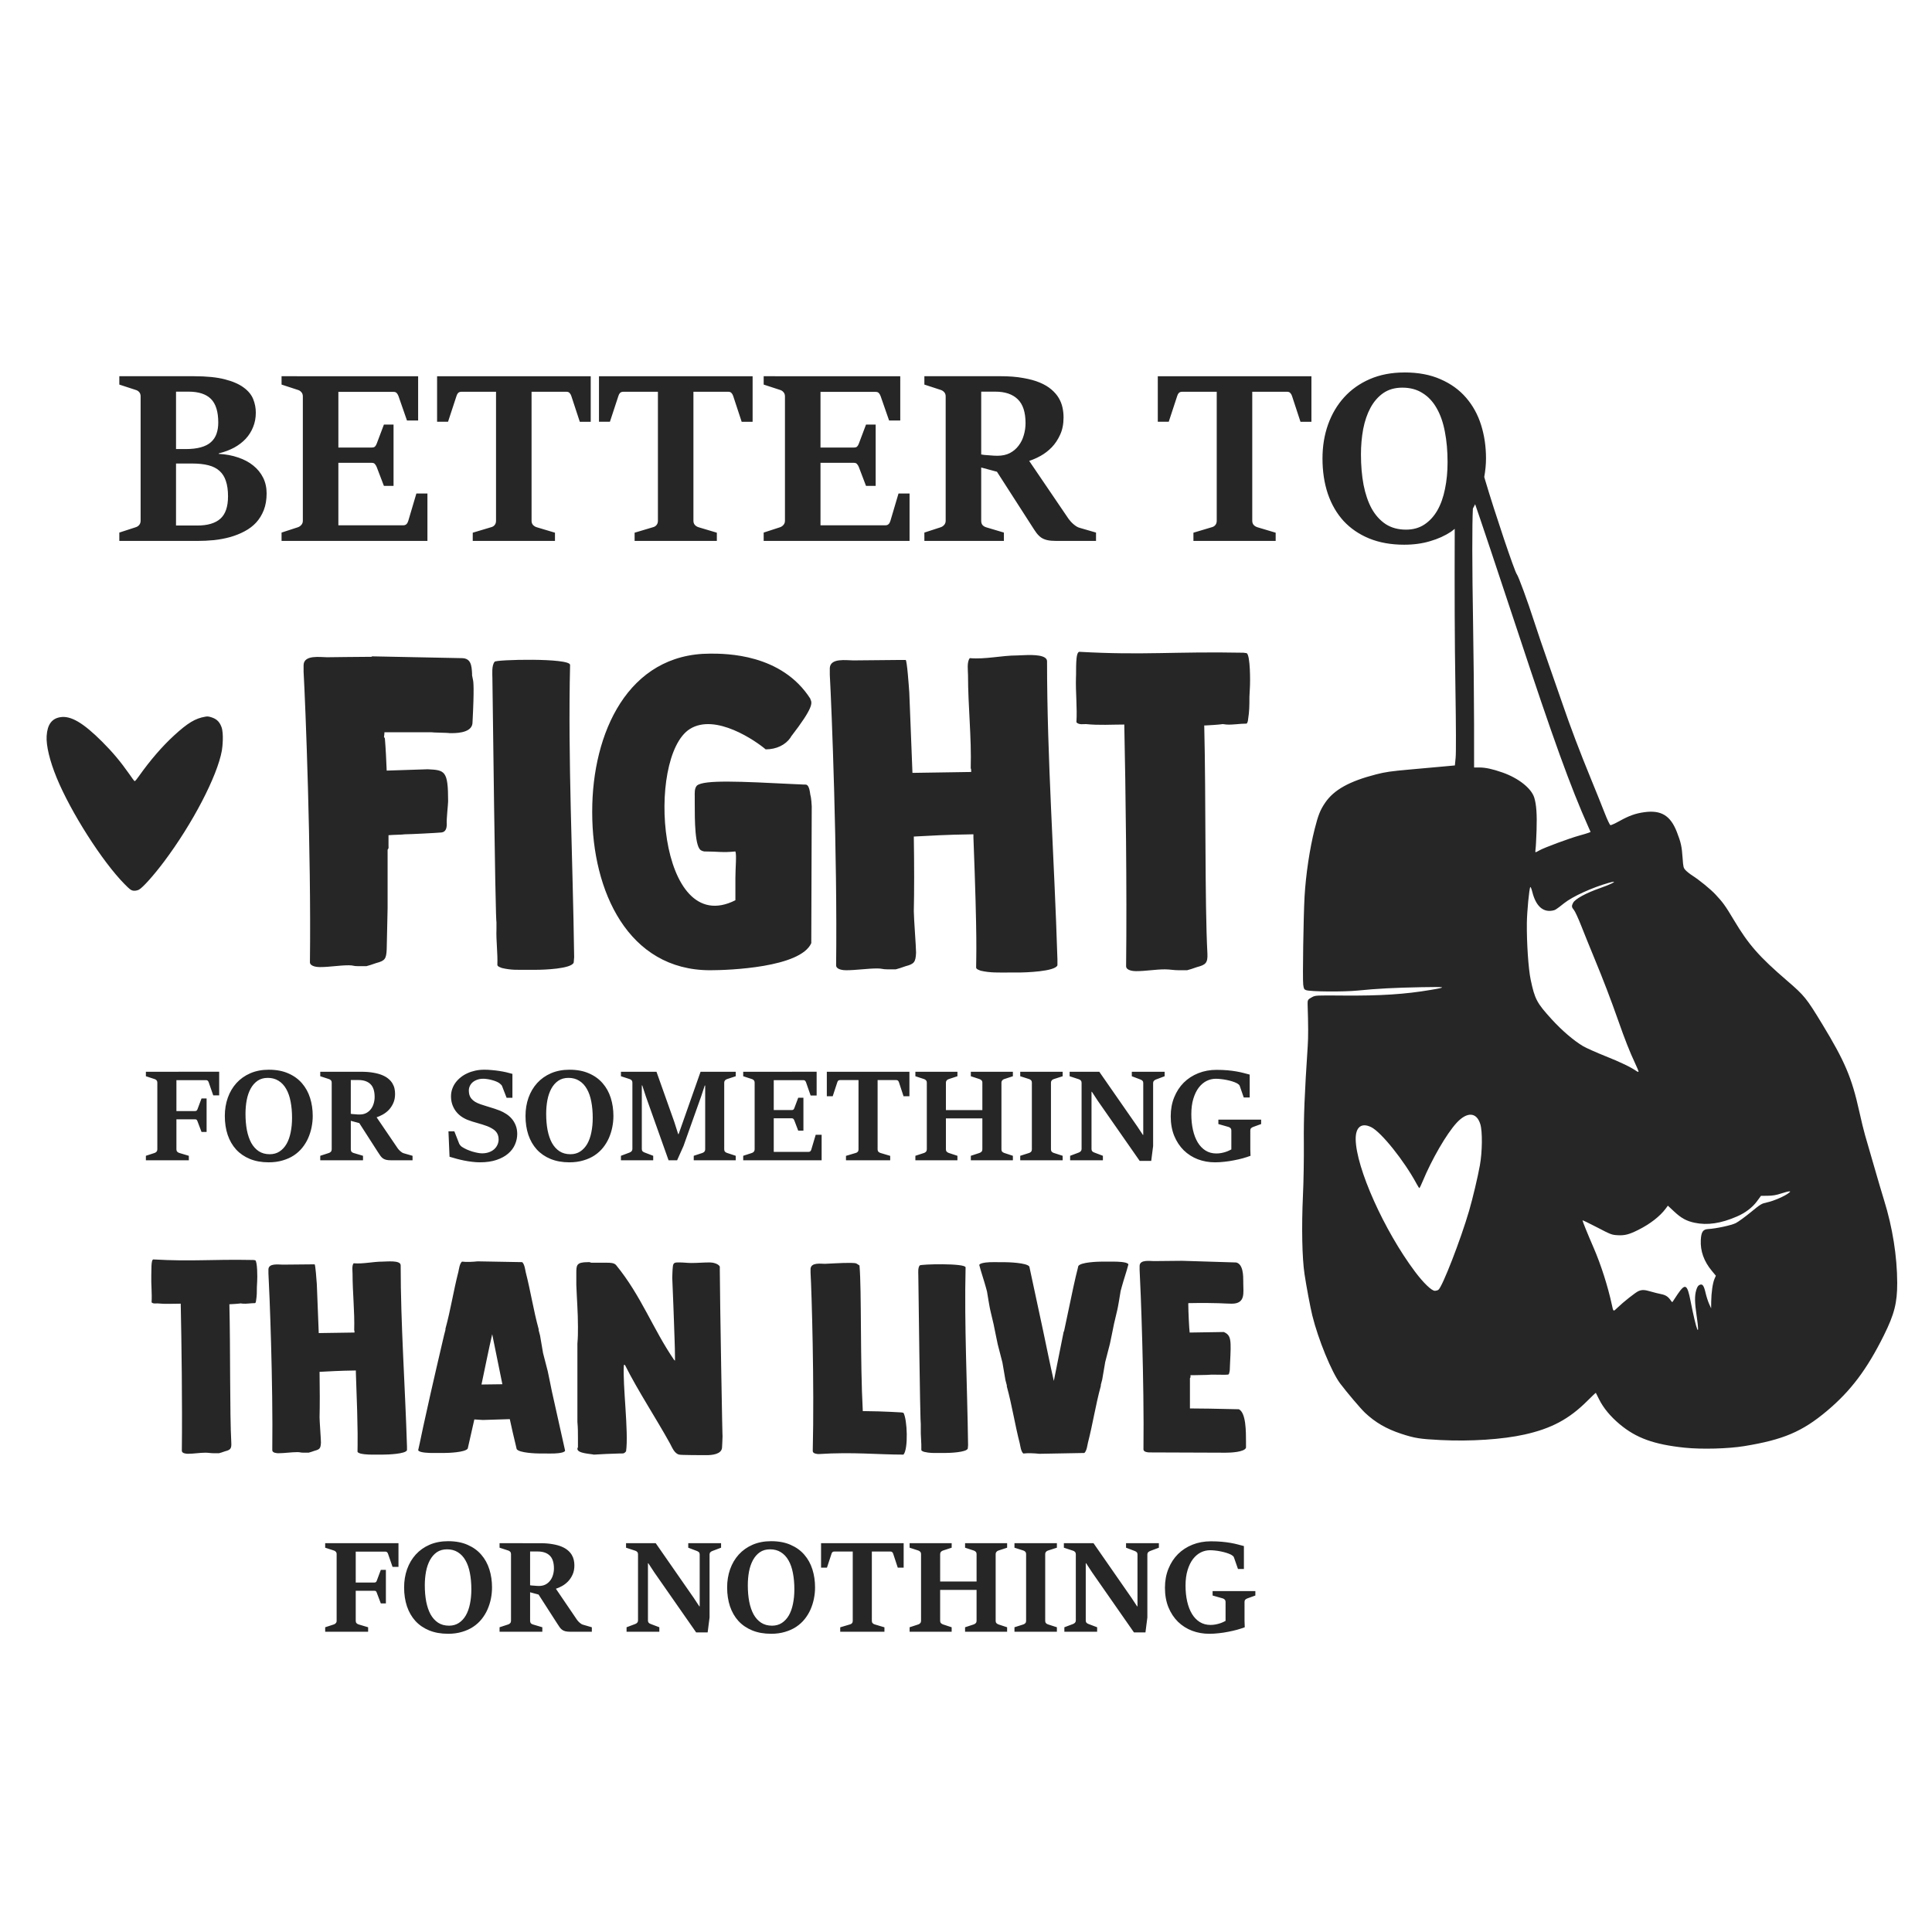
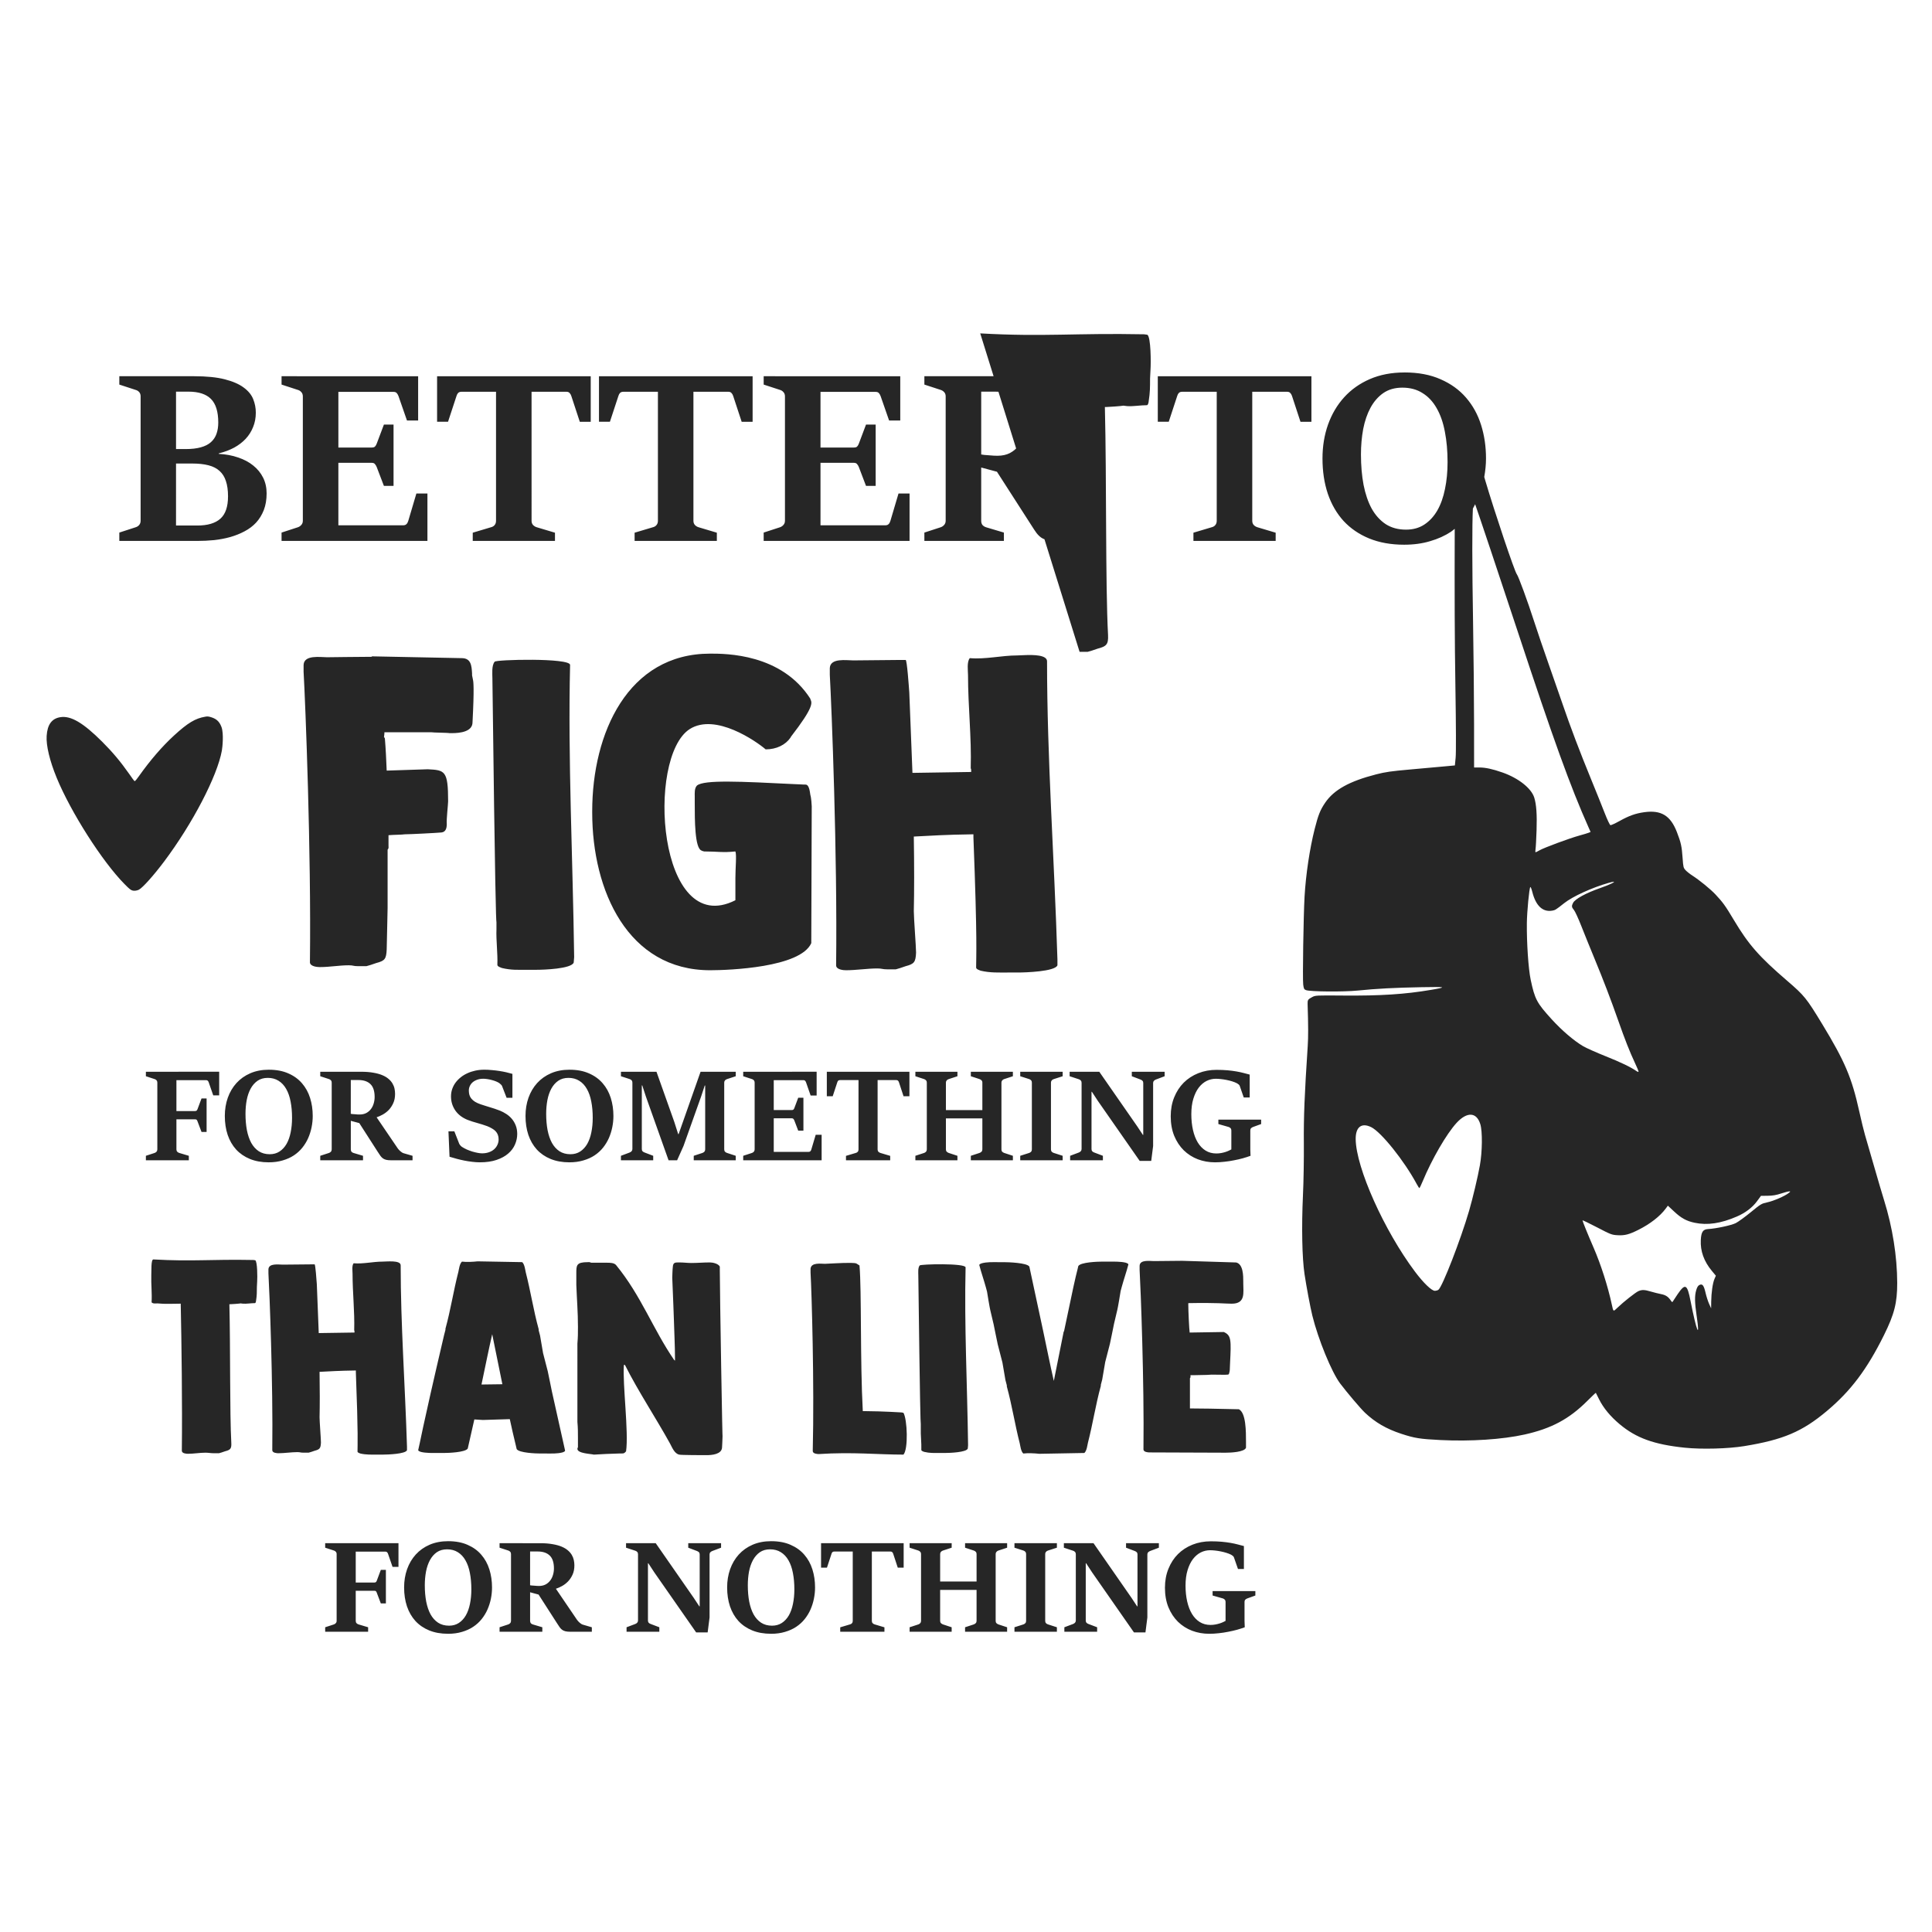
<svg xmlns="http://www.w3.org/2000/svg" width="1000" height="1000" viewBox="0 0 264.583 264.583" version="1.1" id="svg2718">
  <style id="style3281" />
  <defs id="defs2712" />
  <g id="layer1">
-     <path id="path1281" style="fill:#262626;fill-opacity:1;stroke-width:0.112" d="m 192.327,51.009 c -1.751,0 -3.326,0.301 -4.722,0.903 -1.386,0.601 -2.562,1.433 -3.529,2.497 -0.956,1.053 -1.69,2.298 -2.206,3.737 -0.505,1.429 -0.758,2.975 -0.758,4.64 0,1.761 0.242,3.369 0.726,4.819 0.494,1.45 1.213,2.695 2.158,3.737 0.956,1.031 2.125,1.83 3.511,2.4 1.396,0.569 2.993,0.855 4.787,0.855 1.31,0 2.495,-0.163 3.558,-0.485 1.074,-0.311 2.025,-0.74 2.852,-1.288 0.185,-0.124 0.343,-0.27 0.517,-0.403 -0.028,9.017 -0.011,15.183 0.094,21.691 0.086,5.43 0.097,8.984 0.031,9.653 l -0.102,1.059 -1.507,0.139 c -0.829,0.077 -2.913,0.266 -4.633,0.418 -2.612,0.231 -3.373,0.341 -4.633,0.664 -3.679,0.945 -5.787,2.115 -6.99,3.882 -0.68,1 -0.949,1.672 -1.44,3.608 -0.682,2.692 -1.213,6.248 -1.385,9.265 -0.149,2.634 -0.282,11.248 -0.184,12.035 0.071,0.564 0.121,0.661 0.381,0.761 0.567,0.218 5.155,0.255 7.107,0.057 2.582,-0.261 5.032,-0.39 8.708,-0.458 3.437,-0.063 3.582,-0.021 1.258,0.373 -3.517,0.598 -6.901,0.816 -11.991,0.771 -3.731,-0.031 -3.786,-0.028 -4.247,0.216 -0.575,0.308 -0.633,0.395 -0.614,0.967 0.095,2.911 0.099,4.497 0.014,5.759 -0.435,6.544 -0.563,9.737 -0.53,13.284 0.017,2.111 -0.031,5.223 -0.122,7.144 -0.2,4.355 -0.116,8.561 0.214,10.774 0.25,1.673 0.8,4.595 1.072,5.692 0.805,3.254 2.635,7.726 3.8,9.28 0.879,1.173 2.822,3.464 3.402,4.011 1.411,1.331 2.927,2.214 4.953,2.882 1.852,0.61 2.558,0.723 5.406,0.865 4.1,0.205 8.491,-0.084 11.501,-0.756 3.682,-0.822 6.102,-2.118 8.584,-4.595 0.636,-0.634 1.167,-1.136 1.176,-1.116 0.01,0.017 0.211,0.415 0.443,0.883 0.589,1.187 1.545,2.344 2.815,3.409 2.27,1.904 4.704,2.783 8.917,3.223 h 0.003 c 2.306,0.24 5.938,0.145 8.151,-0.217 5.331,-0.869 7.952,-1.983 11.321,-4.817 3.27,-2.749 5.487,-5.696 7.806,-10.372 1.431,-2.886 1.822,-4.438 1.818,-7.169 -0.01,-3.623 -0.643,-7.617 -1.795,-11.304 -0.24,-0.769 -0.871,-2.905 -1.4,-4.747 -0.529,-1.842 -1.082,-3.751 -1.228,-4.242 -0.147,-0.491 -0.498,-1.938 -0.781,-3.215 -1.017,-4.595 -1.969,-6.833 -5.08,-11.951 -2.144,-3.527 -2.434,-3.886 -4.759,-5.886 -3.878,-3.335 -5.313,-4.969 -7.336,-8.36 -1.15,-1.928 -1.505,-2.421 -2.524,-3.501 -0.681,-0.722 -2.177,-1.944 -3.128,-2.554 -0.338,-0.216 -0.761,-0.548 -0.94,-0.739 -0.306,-0.327 -0.331,-0.422 -0.418,-1.661 -0.113,-1.616 -0.223,-2.121 -0.783,-3.571 -0.875,-2.266 -2.157,-3.046 -4.473,-2.723 -1.197,0.167 -2.074,0.48 -3.362,1.196 -0.606,0.337 -1.175,0.598 -1.263,0.579 -0.092,-0.017 -0.437,-0.745 -0.811,-1.708 -0.357,-0.921 -1.183,-2.978 -1.838,-4.57 -1.529,-3.72 -2.844,-7.188 -3.899,-10.277 -0.461,-1.351 -1.362,-3.938 -2.002,-5.749 -0.64,-1.811 -1.502,-4.348 -1.917,-5.637 -0.872,-2.711 -2.143,-6.174 -2.355,-6.418 -0.295,-0.341 -3.038,-8.495 -4.337,-12.893 -0.06,-0.203 -0.07,-0.252 -0.124,-0.438 0.149,-0.841 0.239,-1.685 0.239,-2.534 0,-1.633 -0.225,-3.162 -0.676,-4.59 -0.451,-1.429 -1.138,-2.674 -2.062,-3.737 -0.913,-1.063 -2.074,-1.902 -3.481,-2.514 -1.396,-0.623 -3.049,-0.935 -4.961,-0.935 z M 16.341,51.523 v 1.144 l 2.223,0.726 c 0.204,0.054 0.371,0.155 0.5,0.306 0.129,0.15 0.194,0.343 0.194,0.579 v 17.031 c 0,0.236 -0.065,0.429 -0.194,0.579 -0.118,0.151 -0.285,0.259 -0.5,0.323 l -2.223,0.724 v 1.144 h 10.683 c 0.773,0 1.54,-0.037 2.303,-0.112 0.773,-0.086 1.51,-0.227 2.208,-0.42 0.709,-0.204 1.363,-0.466 1.964,-0.788 0.612,-0.322 1.139,-0.721 1.579,-1.194 0.44,-0.483 0.789,-1.051 1.047,-1.706 0.258,-0.666 0.388,-1.428 0.388,-2.288 0,-0.795 -0.16,-1.516 -0.482,-2.161 -0.323,-0.644 -0.775,-1.197 -1.355,-1.659 -0.569,-0.462 -1.256,-0.828 -2.061,-1.097 -0.795,-0.279 -1.681,-0.444 -2.658,-0.497 v -0.065 c 0.784,-0.194 1.488,-0.458 2.111,-0.791 0.623,-0.344 1.149,-0.747 1.579,-1.208 0.44,-0.473 0.778,-1.01 1.015,-1.611 0.247,-0.602 0.371,-1.256 0.371,-1.964 0,-0.644 -0.119,-1.262 -0.356,-1.853 C 34.438,54.065 34.003,53.532 33.369,53.07 32.736,52.598 31.871,52.223 30.776,51.944 29.691,51.665 28.296,51.523 26.588,51.523 Z m 22.218,0 v 1.144 l 2.223,0.726 c 0.194,0.054 0.354,0.155 0.482,0.306 0.139,0.15 0.209,0.343 0.209,0.579 v 17.031 c 0,0.236 -0.069,0.429 -0.209,0.579 -0.129,0.151 -0.289,0.259 -0.482,0.323 l -2.223,0.724 v 1.144 h 19.977 v -6.493 h -1.514 l -1.112,3.755 c -0.053,0.182 -0.134,0.327 -0.241,0.435 -0.107,0.107 -0.253,0.162 -0.435,0.162 h -8.895 v -8.556 h 4.56 c 0.215,0 0.364,0.059 0.45,0.177 0.096,0.107 0.177,0.242 0.241,0.403 l 0.985,2.579 h 1.32 V 58.145 H 52.576 l -0.985,2.611 c -0.064,0.172 -0.145,0.306 -0.241,0.403 -0.086,0.086 -0.235,0.129 -0.45,0.129 h -4.56 v -7.621 h 7.572 c 0.183,0 0.324,0.054 0.42,0.162 0.096,0.107 0.177,0.246 0.241,0.418 l 1.161,3.337 h 1.529 v -6.06 z m 66.025,0 v 1.144 l 2.223,0.726 c 0.194,0.054 0.354,0.155 0.482,0.306 0.139,0.15 0.209,0.343 0.209,0.579 v 17.031 c 0,0.236 -0.069,0.429 -0.209,0.579 -0.129,0.151 -0.289,0.259 -0.482,0.323 l -2.223,0.724 v 1.144 h 19.978 v -6.493 h -1.514 l -1.112,3.755 c -0.053,0.182 -0.134,0.327 -0.241,0.435 -0.107,0.107 -0.253,0.162 -0.435,0.162 h -8.895 v -8.556 h 4.56 c 0.215,0 0.364,0.059 0.45,0.177 0.097,0.107 0.177,0.242 0.241,0.403 l 0.982,2.579 h 1.323 v -8.395 h -1.323 l -0.982,2.611 c -0.064,0.172 -0.145,0.306 -0.241,0.403 -0.086,0.086 -0.235,0.129 -0.45,0.129 h -4.56 v -7.621 h 7.572 c 0.183,0 0.324,0.054 0.42,0.162 0.097,0.107 0.177,0.246 0.241,0.418 l 1.161,3.337 h 1.529 v -6.06 z m 22.007,0 v 1.144 l 2.223,0.726 c 0.183,0.054 0.346,0.155 0.485,0.306 0.139,0.15 0.209,0.343 0.209,0.579 v 17.031 c 0,0.236 -0.069,0.429 -0.209,0.579 -0.129,0.151 -0.292,0.259 -0.485,0.323 l -2.223,0.724 v 1.144 h 10.891 v -1.144 l -2.432,-0.724 c -0.204,-0.064 -0.371,-0.169 -0.5,-0.309 -0.118,-0.15 -0.177,-0.347 -0.177,-0.594 v -7.283 l 2.158,0.579 4.754,7.395 c 0.236,0.376 0.45,0.699 0.644,0.967 0.194,0.258 0.408,0.472 0.644,0.644 0.236,0.162 0.516,0.28 0.838,0.356 0.323,0.075 0.736,0.112 1.241,0.112 h 5.446 v -1.144 l -2.223,-0.644 c -0.129,-0.031 -0.27,-0.091 -0.42,-0.177 -0.14,-0.086 -0.281,-0.188 -0.42,-0.306 -0.14,-0.118 -0.267,-0.241 -0.385,-0.371 -0.118,-0.129 -0.22,-0.252 -0.306,-0.371 l -5.398,-7.945 c 0.494,-0.161 1.016,-0.391 1.564,-0.691 0.559,-0.311 1.067,-0.704 1.529,-1.176 0.462,-0.483 0.843,-1.057 1.144,-1.723 0.311,-0.666 0.468,-1.457 0.468,-2.37 0,-0.451 -0.048,-0.902 -0.145,-1.353 -0.097,-0.451 -0.268,-0.887 -0.515,-1.305 -0.247,-0.419 -0.581,-0.804 -1,-1.159 -0.419,-0.365 -0.952,-0.684 -1.596,-0.952 -0.634,-0.269 -1.396,-0.476 -2.288,-0.627 -0.881,-0.161 -1.905,-0.243 -3.076,-0.243 z m -66.733,0.003 v 6.234 h 1.499 l 1.159,-3.529 c 0.054,-0.183 0.13,-0.321 0.226,-0.418 0.107,-0.107 0.264,-0.162 0.467,-0.162 h 4.72 v 17.672 c 0,0.236 -0.063,0.431 -0.191,0.582 -0.118,0.151 -0.292,0.252 -0.517,0.306 l -2.479,0.741 -0.003,1.126 h 11.262 v -1.126 l -2.479,-0.741 c -0.194,-0.054 -0.367,-0.155 -0.517,-0.306 -0.139,-0.15 -0.209,-0.346 -0.209,-0.582 V 53.652 h 4.784 c 0.183,-3.5e-5 0.324,0.054 0.42,0.162 0.107,0.107 0.187,0.246 0.241,0.418 l 1.161,3.529 h 1.497 v -6.234 z m 22.171,0 v 6.234 h 1.497 l 1.161,-3.529 c 0.054,-0.183 0.13,-0.321 0.226,-0.418 0.107,-0.107 0.261,-0.162 0.465,-0.162 h 4.722 v 17.672 c 0,0.236 -0.065,0.431 -0.194,0.582 -0.118,0.151 -0.289,0.252 -0.515,0.306 l -2.482,0.741 v 1.126 h 11.262 v -1.126 l -2.482,-0.741 c -0.194,-0.054 -0.364,-0.155 -0.515,-0.306 -0.139,-0.15 -0.211,-0.346 -0.211,-0.582 V 53.652 h 4.787 c 0.183,-3.5e-5 0.321,0.054 0.418,0.162 0.107,0.107 0.188,0.246 0.241,0.418 l 1.161,3.529 h 1.499 v -6.234 z m 76.528,0 v 6.234 h 1.499 l 1.159,-3.529 c 0.054,-0.183 0.13,-0.321 0.226,-0.418 0.107,-0.107 0.263,-0.162 0.467,-0.162 h 4.72 v 17.672 c 0,0.236 -0.065,0.431 -0.194,0.582 -0.118,0.151 -0.289,0.252 -0.515,0.306 l -2.482,0.741 v 1.126 h 11.262 v -1.126 l -2.482,-0.741 c -0.194,-0.054 -0.364,-0.155 -0.515,-0.306 -0.139,-0.15 -0.209,-0.346 -0.209,-0.582 V 53.652 h 4.784 c 0.183,-3.5e-5 0.324,0.054 0.42,0.162 0.107,0.107 0.188,0.246 0.241,0.418 l 1.159,3.529 h 1.499 v -6.234 z m 33.497,1.562 c 1.063,0 1.982,0.247 2.755,0.741 0.784,0.483 1.427,1.17 1.932,2.061 0.515,0.891 0.893,1.966 1.129,3.223 0.247,1.257 0.371,2.647 0.371,4.173 0,1.332 -0.119,2.562 -0.356,3.69 -0.226,1.128 -0.574,2.105 -1.047,2.932 -0.473,0.816 -1.068,1.462 -1.788,1.935 -0.708,0.462 -1.542,0.691 -2.497,0.691 0,0 -0.003,0 -0.003,0 -1.073,-3.9e-4 -2.002,-0.251 -2.785,-0.756 -0.773,-0.516 -1.412,-1.224 -1.917,-2.126 -0.494,-0.913 -0.865,-1.998 -1.112,-3.255 -0.236,-1.257 -0.356,-2.643 -0.356,-4.158 0,-1.214 0.102,-2.372 0.306,-3.479 0.215,-1.106 0.548,-2.079 1,-2.917 0.462,-0.849 1.047,-1.52 1.756,-2.014 0.72,-0.494 1.591,-0.741 2.611,-0.741 z M 24.107,53.635 h 1.708 c 1.386,0 2.41,0.334 3.076,1 0.666,0.666 1,1.745 1,3.238 0,0.569 -0.08,1.081 -0.241,1.532 -0.15,0.44 -0.404,0.822 -0.758,1.144 -0.343,0.312 -0.805,0.548 -1.385,0.709 -0.569,0.161 -1.273,0.241 -2.111,0.241 h -1.288 z m 110.267,0 h 1.932 c 1.332,0 2.352,0.344 3.061,1.032 0.72,0.687 1.079,1.784 1.079,3.287 0,0.558 -0.081,1.107 -0.241,1.644 -0.15,0.537 -0.386,1.013 -0.709,1.432 -0.311,0.419 -0.708,0.757 -1.191,1.015 -0.483,0.247 -1.053,0.37 -1.708,0.37 -0.129,0 -0.3,-0.004 -0.515,-0.014 -0.204,-0.01 -0.421,-0.028 -0.646,-0.05 -0.226,-0.021 -0.433,-0.038 -0.627,-0.047 -0.194,-0.021 -0.339,-0.042 -0.435,-0.065 z M 24.107,63.479 h 2.223 c 0.859,0 1.6,0.08 2.223,0.241 0.623,0.161 1.128,0.419 1.514,0.773 0.397,0.355 0.688,0.816 0.87,1.385 0.194,0.569 0.291,1.269 0.291,2.096 0,1.418 -0.349,2.438 -1.047,3.061 -0.698,0.623 -1.751,0.935 -3.158,0.935 h -2.917 z m 177.91,5.575 c 0.245,0.641 3.469,10.271 5.861,17.521 4.849,14.696 7.183,21.151 9.661,26.711 l 0.288,0.647 -0.247,0.104 c -0.136,0.058 -0.722,0.236 -1.303,0.395 -1.338,0.367 -4.821,1.658 -5.438,2.014 -0.256,0.148 -0.499,0.269 -0.542,0.269 -0.043,0 -0.049,-0.187 -0.01,-0.418 0.039,-0.23 0.103,-1.399 0.142,-2.596 0.072,-2.152 -0.024,-3.527 -0.316,-4.466 -0.397,-1.284 -2.167,-2.681 -4.367,-3.449 -1.361,-0.475 -2.312,-0.681 -3.155,-0.681 h -0.719 l -0.003,-5.998 c -0.003,-3.3 -0.063,-9.542 -0.137,-13.87 -0.133,-7.851 -0.136,-13.408 -0.024,-15.594 0.115,-0.19 0.205,-0.393 0.309,-0.589 z m -54.171,20.211 c -0.619,-0.062 -0.433,2.722 -0.495,3.526 -0.062,2.041 0.186,4.083 0.062,6.125 0.31,0.371 0.989,0.246 1.298,0.246 1.794,0.186 3.525,0.062 5.257,0.062 0.186,8.845 0.372,22.576 0.249,33.092 0,0.619 1.051,0.681 1.36,0.681 1.361,0 2.66,-0.246 3.959,-0.246 0.68,0 1.175,0.122 1.917,0.122 h 1.114 c 0.062,0 1.051,-0.309 1.36,-0.433 1.175,-0.309 1.487,-0.556 1.425,-1.855 -0.371,-6.928 -0.188,-21.216 -0.435,-31.237 h 0.187 c 0.247,0 2.102,-0.125 2.35,-0.187 l 0.495,0.062 c 0.866,0.062 1.795,-0.124 2.723,-0.124 0.186,0 0.247,-0.495 0.247,-0.557 0.186,-1.175 0.186,-1.916 0.186,-3.091 l 0.062,-1.238 c 0.062,-0.866 0.063,-4.453 -0.433,-4.762 l -0.433,-0.062 c -9.588,-0.186 -13.671,0.37 -22.454,-0.124 z m -50.598,0.249 c -11.258,0 -16.146,10.885 -16.146,21.586 v 0.187 c 0,10.701 4.888,21.586 16.146,21.586 2.598,0 12.371,-0.37 13.855,-3.71 l 0.062,-18.744 c 0,-0.124 -0.063,-1.173 -0.187,-1.544 -0.062,-0.309 -0.122,-1.363 -0.617,-1.425 -0.557,0 -1.051,-0.06 -1.484,-0.06 -7.484,-0.371 -12.433,-0.62 -13.423,0.184 -0.371,0.371 -0.311,1.051 -0.311,1.485 v 0.927 c 0,2.289 -3.1e-4,6.186 0.928,6.495 0.062,0.062 0.371,0.124 0.371,0.124 1.918,0 2.476,0.186 4.269,0 0.186,0.495 0,2.228 0,3.65 v 0.246 2.785 c -10.639,5.381 -12.249,-19.609 -6.249,-23.444 3.526,-2.227 9.095,1.669 10.394,2.783 1.485,0 2.721,-0.619 3.402,-1.609 0,-0.062 0.06,-0.06 0.06,-0.122 3.155,-4.082 2.908,-4.64 2.661,-5.135 v -0.062 c -3.959,-6.186 -11.566,-6.184 -13.731,-6.184 z m 43.038,0.207 c -0.421,0.017 -0.776,0.04 -0.977,0.04 -2.165,0 -4.33,0.556 -6.495,0.37 -0.433,0.495 -0.247,1.795 -0.247,2.29 0,4.33 0.494,8.536 0.371,12.804 0.062,0.062 0.062,0.246 0.062,0.246 v 0.249 l -8.042,0.124 -0.433,-11.011 c -0.062,-0.866 -0.31,-4.392 -0.495,-4.454 h -0.619 c -0.742,0 -5.877,0.062 -6.557,0.062 -0.928,0 -3.153,-0.371 -3.215,1.052 v 0.928 c 0.247,4.33 1.051,24.681 0.865,39.773 0,0.619 1.051,0.679 1.36,0.679 1.361,0 2.971,-0.246 4.27,-0.246 0.68,0 0.68,0.124 1.422,0.124 h 1.114 c 0.062,0 1.051,-0.311 1.36,-0.435 1.175,-0.309 1.361,-0.556 1.422,-1.855 0,-0.804 -0.309,-4.7 -0.309,-5.689 0.062,-2.66 0.062,-6.311 0,-10.208 2.598,-0.124 4.019,-0.247 8.164,-0.309 v 0.433 c 0.557,14.412 0.371,16.144 0.371,17.814 0,0.248 0.495,0.371 0.619,0.433 1.299,0.309 2.535,0.249 3.834,0.249 h 1.3 c 0.928,0 5.072,-0.124 5.381,-0.99 v -0.806 c -0.433,-13.979 -1.422,-27.462 -1.422,-40.823 0,-0.881 -1.845,-0.895 -3.106,-0.845 z m -89.367,0.164 v 0.062 c -1.794,0 -5.568,0.062 -6.125,0.062 -0.928,0 -3.156,-0.371 -3.218,1.052 v 0.927 c 0.247,4.33 1.053,24.681 0.868,39.773 l -0.003,-0.002 c 0,0.619 1.053,0.681 1.363,0.681 1.361,0 2.66,-0.246 3.959,-0.246 0.68,0 0.556,0.122 1.298,0.122 h 1.114 c 0.062,0 1.051,-0.309 1.36,-0.433 1.175,-0.309 1.36,-0.556 1.422,-1.855 0,-0.804 0.124,-4.702 0.124,-5.692 v -7.977 c 0.186,-0.186 0.124,-0.371 0.124,-0.557 v -1.422 c 0.619,-0.062 1.916,-0.062 2.226,-0.124 0.742,0 4.33,-0.187 5.011,-0.249 0.619,-0.062 0.743,-0.617 0.743,-1.174 -0.062,-0.619 0.184,-2.66 0.184,-3.093 0,-4.206 -0.432,-4.268 -2.783,-4.391 l -5.63,0.184 c -0.062,-1.485 -0.123,-2.907 -0.247,-4.391 0,-0.062 -0.124,-0.184 -0.124,-0.246 0,0 0.062,-0.31 0.062,-0.619 h 6.371 c 0.31,0.062 2.289,0.062 2.536,0.124 h 0.371 c 1.052,0 2.785,-0.186 2.785,-1.485 0.247,-4.701 0.124,-5.569 0.062,-5.816 0,-0.062 -0.124,-0.555 -0.124,-0.617 v -0.249 c -0.062,-1.052 -0.123,-2.104 -1.422,-2.104 z m 22.012,0.472 c -2.575,-0.021 -5.159,0.114 -5.19,0.269 -0.433,0.495 -0.309,1.733 -0.309,2.228 0.371,29.753 0.495,33.029 0.557,33.462 v 0.93 c -0.062,1.546 0.186,3.278 0.124,4.886 0,0.248 0.493,0.371 0.617,0.433 1.299,0.309 2.165,0.246 3.464,0.246 h 1.3 c 0.928,0 4.763,-0.124 5.073,-0.99 l 0.062,-0.741 c -0.186,-13.732 -0.866,-26.968 -0.557,-40.02 0,-0.495 -2.568,-0.681 -5.142,-0.704 z m -44.471,7.761 c -0.103,-0.003 -0.211,0.007 -0.371,0.036 -1.344,0.227 -2.387,0.857 -4.247,2.564 -1.626,1.492 -3.246,3.365 -4.807,5.563 -0.231,0.326 -0.463,0.62 -0.517,0.654 -0.116,0.071 -0.077,0.114 -0.793,-0.905 -1.218,-1.732 -2.313,-3.037 -3.74,-4.461 -2.59,-2.586 -4.281,-3.579 -5.714,-3.354 -1.179,0.184 -1.784,1.012 -1.882,2.574 -0.083,1.312 0.419,3.404 1.373,5.727 1.94,4.725 6.261,11.492 9.292,14.557 0.703,0.711 0.867,0.839 1.151,0.898 v -0.002 c 0.235,0.049 0.588,-0.007 0.818,-0.127 0.523,-0.274 2.025,-1.952 3.466,-3.874 3.894,-5.194 7.271,-11.687 7.895,-15.176 0.076,-0.417 0.282,-2.313 -0.05,-3.225 -0.332,-0.912 -0.882,-1.194 -1.534,-1.38 -0.139,-0.039 -0.238,-0.061 -0.341,-0.064 z M 220.982,120.756 c 0.274,0.003 -0.531,0.406 -1.862,0.87 -1.938,0.677 -3.414,1.485 -3.693,2.024 -0.222,0.429 -0.201,0.589 0.119,0.97 0.153,0.181 0.6,1.151 0.995,2.156 0.395,1.005 1.219,3.043 1.833,4.526 1.198,2.894 2.225,5.576 3.26,8.522 0.891,2.535 1.573,4.265 2.233,5.665 0.307,0.653 0.549,1.227 0.53,1.278 -0.017,0.051 -0.143,0.014 -0.279,-0.08 -0.778,-0.545 -2.143,-1.203 -4.217,-2.032 -1.289,-0.515 -2.686,-1.139 -3.106,-1.387 -1.258,-0.745 -2.898,-2.147 -4.267,-3.648 -2.067,-2.265 -2.335,-2.764 -2.902,-5.433 -0.316,-1.486 -0.556,-5.053 -0.527,-7.758 0.017,-1.574 0.325,-4.792 0.473,-4.948 0.048,-0.05 0.168,0.247 0.271,0.656 0.476,1.897 1.414,2.789 2.708,2.579 0.431,-0.07 0.501,-0.111 1.659,-1.029 1.166,-0.925 3.841,-2.144 6.12,-2.788 0.352,-0.1 0.563,-0.143 0.654,-0.142 z M 36.816,146.495 c -0.941,0 -1.786,0.161 -2.536,0.485 -0.745,0.323 -1.378,0.771 -1.897,1.343 -0.514,0.566 -0.909,1.235 -1.186,2.009 -0.271,0.768 -0.408,1.599 -0.408,2.494 0,0.947 0.13,1.811 0.39,2.591 0.266,0.78 0.653,1.449 1.161,2.009 0.514,0.554 1.142,0.985 1.887,1.291 0.751,0.306 1.607,0.46 2.571,0.46 0.704,0 1.343,-0.088 1.915,-0.261 0.577,-0.168 1.09,-0.397 1.534,-0.691 0.45,-0.3 0.838,-0.653 1.161,-1.057 0.323,-0.404 0.588,-0.84 0.796,-1.308 0.208,-0.474 0.363,-0.968 0.467,-1.482 0.104,-0.514 0.157,-1.032 0.157,-1.552 0,-0.878 -0.12,-1.699 -0.363,-2.467 -0.242,-0.768 -0.612,-1.438 -1.109,-2.009 -0.491,-0.572 -1.116,-1.024 -1.872,-1.353 -0.751,-0.335 -1.64,-0.502 -2.668,-0.502 z m 29.452,0 c -0.41,0 -0.805,0.043 -1.186,0.129 -0.381,0.081 -0.739,0.2 -1.074,0.356 -0.335,0.15 -0.639,0.335 -0.91,0.554 -0.271,0.214 -0.509,0.457 -0.711,0.729 -0.196,0.266 -0.348,0.558 -0.458,0.875 -0.109,0.317 -0.164,0.652 -0.164,1.005 0,0.37 0.05,0.718 0.154,1.047 0.104,0.324 0.252,0.623 0.443,0.9 0.191,0.271 0.424,0.515 0.701,0.729 0.283,0.214 0.6,0.393 0.952,0.537 0.219,0.086 0.439,0.164 0.659,0.234 0.225,0.069 0.451,0.135 0.676,0.199 0.225,0.063 0.449,0.13 0.674,0.199 0.231,0.069 0.463,0.147 0.694,0.234 0.26,0.104 0.486,0.215 0.676,0.331 0.196,0.11 0.36,0.236 0.492,0.38 0.133,0.145 0.232,0.306 0.296,0.485 0.069,0.179 0.104,0.383 0.104,0.614 0,0.271 -0.057,0.522 -0.166,0.753 -0.104,0.231 -0.254,0.433 -0.45,0.607 -0.196,0.173 -0.436,0.31 -0.719,0.408 -0.277,0.098 -0.587,0.147 -0.927,0.147 -0.185,0 -0.395,-0.021 -0.632,-0.07 -0.237,-0.046 -0.482,-0.107 -0.736,-0.182 -0.248,-0.081 -0.494,-0.172 -0.736,-0.276 -0.242,-0.11 -0.457,-0.227 -0.642,-0.348 -0.028,-0.017 -0.064,-0.043 -0.104,-0.077 l -0.112,-0.112 c -0.031,-0.046 -0.07,-0.092 -0.104,-0.132 -0.028,-0.04 -0.053,-0.079 -0.07,-0.119 l -0.666,-1.698 h -0.806 l 0.147,3.481 c 0.317,0.098 0.651,0.194 0.997,0.286 0.346,0.092 0.697,0.174 1.049,0.243 0.352,0.069 0.705,0.124 1.057,0.164 0.358,0.046 0.706,0.07 1.047,0.07 0.889,0 1.654,-0.111 2.295,-0.331 0.647,-0.219 1.178,-0.509 1.594,-0.873 0.422,-0.364 0.731,-0.779 0.927,-1.241 0.202,-0.468 0.304,-0.942 0.304,-1.427 0,-0.433 -0.066,-0.821 -0.199,-1.161 -0.133,-0.346 -0.31,-0.65 -0.53,-0.91 -0.219,-0.26 -0.471,-0.482 -0.753,-0.666 -0.283,-0.185 -0.571,-0.339 -0.865,-0.46 -0.248,-0.098 -0.486,-0.184 -0.711,-0.259 -0.225,-0.075 -0.447,-0.145 -0.666,-0.209 -0.214,-0.069 -0.428,-0.135 -0.642,-0.199 -0.214,-0.063 -0.428,-0.131 -0.642,-0.207 -0.306,-0.104 -0.563,-0.221 -0.771,-0.348 -0.208,-0.133 -0.375,-0.277 -0.502,-0.433 -0.127,-0.156 -0.217,-0.325 -0.269,-0.51 -0.052,-0.191 -0.077,-0.393 -0.077,-0.607 0,-0.202 0.043,-0.399 0.129,-0.589 0.086,-0.196 0.213,-0.37 0.381,-0.52 0.173,-0.15 0.382,-0.269 0.624,-0.356 0.248,-0.092 0.529,-0.139 0.84,-0.139 0.156,0 0.335,0.014 0.537,0.045 0.208,0.028 0.416,0.072 0.624,0.129 0.208,0.052 0.405,0.116 0.589,0.191 0.185,0.075 0.336,0.155 0.458,0.241 0.063,0.046 0.134,0.107 0.209,0.181 0.081,0.069 0.135,0.146 0.164,0.226 l 0.617,1.594 h 0.796 v -3.275 c -0.248,-0.075 -0.525,-0.147 -0.831,-0.216 -0.3,-0.069 -0.622,-0.129 -0.962,-0.182 -0.335,-0.052 -0.681,-0.093 -1.039,-0.122 -0.358,-0.036 -0.716,-0.052 -1.074,-0.052 z m 11.727,0 c -0.941,0 -1.786,0.161 -2.536,0.485 -0.745,0.323 -1.378,0.771 -1.897,1.343 -0.514,0.566 -0.909,1.235 -1.186,2.009 -0.271,0.768 -0.408,1.599 -0.408,2.494 0,0.947 0.13,1.811 0.39,2.591 0.266,0.78 0.653,1.449 1.161,2.009 0.514,0.554 1.142,0.985 1.887,1.291 0.751,0.306 1.607,0.46 2.571,0.46 0.705,0 1.343,-0.088 1.915,-0.261 0.577,-0.168 1.09,-0.397 1.534,-0.691 0.45,-0.3 0.838,-0.653 1.161,-1.057 0.323,-0.404 0.588,-0.84 0.796,-1.308 0.208,-0.474 0.364,-0.968 0.467,-1.482 0.104,-0.514 0.157,-1.032 0.157,-1.552 0,-0.878 -0.121,-1.699 -0.363,-2.467 -0.242,-0.768 -0.612,-1.438 -1.109,-2.009 -0.491,-0.572 -1.116,-1.024 -1.872,-1.353 -0.751,-0.335 -1.64,-0.502 -2.668,-0.502 z m 88.621,0.017 c -0.907,0 -1.743,0.154 -2.511,0.46 -0.768,0.306 -1.432,0.736 -1.992,1.291 -0.554,0.554 -0.99,1.224 -1.308,2.009 -0.318,0.78 -0.477,1.646 -0.477,2.599 0,0.999 0.16,1.89 0.477,2.676 0.323,0.78 0.759,1.441 1.308,1.984 0.554,0.537 1.196,0.948 1.93,1.231 0.739,0.277 1.522,0.415 2.347,0.415 0.433,0 0.873,-0.028 1.318,-0.08 0.445,-0.046 0.876,-0.113 1.298,-0.199 0.422,-0.081 0.822,-0.172 1.203,-0.276 0.387,-0.11 0.738,-0.223 1.049,-0.338 -0.014,-0.225 -0.028,-0.511 -0.031,-0.858 v -1.273 -1.343 c 0,-0.127 0.031,-0.228 0.104,-0.303 0.075,-0.075 0.166,-0.131 0.277,-0.171 l 1.102,-0.4 v -0.604 h -5.856 v 0.604 l 1.403,0.4 c 0.116,0.04 0.205,0.097 0.269,0.171 0.069,0.075 0.104,0.176 0.104,0.303 v 2.599 c -0.081,0.046 -0.189,0.101 -0.328,0.164 -0.133,0.063 -0.289,0.126 -0.467,0.184 -0.179,0.058 -0.376,0.106 -0.589,0.147 -0.214,0.04 -0.44,0.06 -0.676,0.06 -0.554,0 -1.045,-0.132 -1.472,-0.398 -0.422,-0.265 -0.778,-0.636 -1.067,-1.109 -0.289,-0.479 -0.506,-1.048 -0.656,-1.706 -0.15,-0.664 -0.226,-1.386 -0.226,-2.166 0,-0.808 0.094,-1.515 0.279,-2.121 0.185,-0.606 0.43,-1.113 0.736,-1.517 0.312,-0.404 0.666,-0.708 1.064,-0.91 0.404,-0.202 0.829,-0.303 1.273,-0.303 0.225,0 0.464,0.014 0.719,0.045 0.26,0.028 0.517,0.068 0.771,0.119 0.26,0.052 0.511,0.116 0.753,0.191 0.242,0.075 0.461,0.163 0.652,0.261 0.075,0.04 0.147,0.089 0.217,0.147 0.075,0.052 0.129,0.12 0.164,0.207 l 0.554,1.594 h 0.813 v -3.136 c -0.248,-0.069 -0.523,-0.141 -0.823,-0.216 -0.3,-0.081 -0.631,-0.153 -0.995,-0.216 -0.364,-0.063 -0.769,-0.116 -1.213,-0.157 -0.445,-0.04 -0.941,-0.06 -1.49,-0.06 z M 19.979,146.774 v 0.614 l 1.194,0.39 c 0.104,0.028 0.192,0.083 0.261,0.164 0.075,0.081 0.112,0.184 0.112,0.311 v 9.156 c 0,0.127 -0.039,0.232 -0.112,0.313 -0.069,0.081 -0.157,0.137 -0.261,0.172 l -1.194,0.39 v 0.614 h 5.881 v -0.614 l -1.308,-0.39 c -0.11,-0.036 -0.201,-0.089 -0.277,-0.164 -0.075,-0.081 -0.115,-0.188 -0.115,-0.321 v -4.123 h 2.529 c 0.122,0 0.205,0.024 0.251,0.077 0.048,0.052 0.087,0.132 0.122,0.236 l 0.537,1.42 h 0.694 v -4.59 h -0.694 l -0.537,1.437 c -0.028,0.086 -0.07,0.158 -0.122,0.216 -0.048,0.052 -0.13,0.077 -0.251,0.077 h -2.529 v -4.235 h 4.063 c 0.098,0 0.176,0.028 0.234,0.087 0.057,0.058 0.101,0.132 0.129,0.224 l 0.617,1.775 h 0.813 v -3.238 z m 23.879,0 v 0.614 l 1.196,0.39 c 0.098,0.028 0.186,0.083 0.261,0.164 0.075,0.081 0.112,0.184 0.112,0.311 v 9.156 c 0,0.127 -0.039,0.232 -0.112,0.313 -0.069,0.081 -0.157,0.137 -0.261,0.172 l -1.196,0.39 v 0.614 h 5.856 v -0.614 l -1.308,-0.39 c -0.11,-0.036 -0.199,-0.089 -0.269,-0.164 -0.063,-0.081 -0.094,-0.188 -0.094,-0.321 v -3.914 l 1.161,0.311 2.554,3.976 c 0.127,0.202 0.244,0.375 0.348,0.52 0.104,0.139 0.218,0.253 0.346,0.346 0.127,0.086 0.277,0.151 0.45,0.191 0.173,0.04 0.395,0.06 0.666,0.06 h 2.929 v -0.614 l -1.196,-0.346 c -0.069,-0.017 -0.145,-0.051 -0.226,-0.097 -0.075,-0.046 -0.149,-0.101 -0.224,-0.164 -0.075,-0.063 -0.145,-0.13 -0.209,-0.199 -0.063,-0.069 -0.118,-0.135 -0.164,-0.199 l -2.902,-4.269 c 0.266,-0.086 0.546,-0.211 0.84,-0.373 0.3,-0.168 0.575,-0.378 0.823,-0.632 0.248,-0.26 0.452,-0.569 0.614,-0.927 0.168,-0.358 0.251,-0.782 0.251,-1.273 0,-0.242 -0.024,-0.486 -0.077,-0.729 -0.052,-0.242 -0.146,-0.476 -0.279,-0.701 -0.133,-0.225 -0.312,-0.434 -0.537,-0.624 -0.225,-0.196 -0.509,-0.365 -0.855,-0.51 -0.341,-0.145 -0.752,-0.257 -1.231,-0.338 -0.474,-0.086 -1.024,-0.129 -1.654,-0.129 z m 41.178,0 v 0.614 l 1.196,0.39 c 0.098,0.028 0.186,0.083 0.261,0.164 0.075,0.081 0.112,0.184 0.112,0.311 v 9.103 c 0,0.121 -0.039,0.223 -0.112,0.303 -0.069,0.075 -0.157,0.134 -0.261,0.174 l -1.196,0.45 v 0.614 h 4.419 v -0.614 l -1.179,-0.45 c -0.109,-0.04 -0.201,-0.095 -0.276,-0.164 -0.069,-0.075 -0.104,-0.18 -0.104,-0.313 v -8.713 h 0.06 l 0.495,1.517 3.108,8.738 h 1.171 l 0.875,-1.957 2.414,-6.781 0.495,-1.499 h 0.06 v 8.748 c 0,0.127 -0.039,0.232 -0.112,0.313 -0.069,0.075 -0.159,0.131 -0.269,0.172 l -1.186,0.39 v 0.614 h 5.752 v -0.614 l -1.186,-0.39 c -0.11,-0.036 -0.203,-0.089 -0.279,-0.164 -0.075,-0.081 -0.112,-0.188 -0.112,-0.321 v -9.156 c 0,-0.121 0.039,-0.222 0.112,-0.303 0.075,-0.081 0.169,-0.137 0.279,-0.171 l 1.186,-0.39 v -0.614 h -4.817 l -3.006,8.539 h -0.06 l -0.53,-1.664 -2.442,-6.875 z m 16.745,0 v 0.614 l 1.196,0.39 c 0.104,0.028 0.189,0.083 0.258,0.164 0.075,0.081 0.112,0.184 0.112,0.311 v 9.156 c 0,0.127 -0.039,0.232 -0.112,0.313 -0.069,0.081 -0.155,0.137 -0.258,0.172 l -1.196,0.39 v 0.614 h 10.74 v -3.489 h -0.813 l -0.599,2.017 c -0.028,0.098 -0.072,0.176 -0.129,0.234 -0.058,0.058 -0.136,0.087 -0.234,0.087 h -4.782 v -4.6 h 2.452 c 0.116,0 0.198,0.031 0.244,0.097 0.052,0.058 0.095,0.13 0.129,0.216 l 0.527,1.385 h 0.711 v -4.513 h -0.711 l -0.527,1.405 c -0.031,0.092 -0.077,0.164 -0.129,0.216 -0.048,0.046 -0.128,0.07 -0.244,0.07 h -2.452 v -4.098 h 4.073 c 0.098,0 0.172,0.028 0.224,0.087 0.052,0.058 0.095,0.132 0.129,0.224 l 0.624,1.793 h 0.823 v -3.255 z m 11.451,0 v 3.352 h 0.806 l 0.624,-1.897 c 0.028,-0.098 0.067,-0.174 0.119,-0.226 0.058,-0.058 0.142,-0.087 0.251,-0.087 h 2.539 v 9.504 c 0,0.127 -0.031,0.23 -0.104,0.311 -0.063,0.081 -0.155,0.135 -0.276,0.164 l -1.335,0.398 v 0.607 h 6.055 v -0.607 l -1.333,-0.398 c -0.104,-0.028 -0.198,-0.083 -0.279,-0.164 -0.075,-0.081 -0.112,-0.184 -0.112,-0.311 v -9.504 h 2.574 c 0.098,0 0.172,0.028 0.224,0.087 0.058,0.058 0.101,0.134 0.129,0.226 l 0.624,1.897 h 0.806 v -3.352 z m 12.127,0 v 0.614 l 1.194,0.39 c 0.104,0.036 0.192,0.091 0.261,0.172 0.075,0.075 0.112,0.176 0.112,0.303 v 9.156 c 0,0.127 -0.039,0.232 -0.112,0.313 -0.069,0.081 -0.157,0.137 -0.261,0.172 l -1.194,0.39 v 0.614 h 5.759 v -0.614 l -1.186,-0.39 c -0.11,-0.04 -0.203,-0.097 -0.279,-0.172 -0.075,-0.075 -0.112,-0.18 -0.112,-0.313 v -4.245 h 4.991 v 4.245 c 0,0.127 -0.039,0.232 -0.115,0.313 -0.075,0.075 -0.166,0.131 -0.277,0.172 l -1.186,0.39 v 0.614 h 5.759 v -0.614 l -1.186,-0.39 c -0.11,-0.04 -0.204,-0.097 -0.279,-0.172 -0.069,-0.075 -0.102,-0.18 -0.102,-0.313 v -9.156 c 0,-0.121 0.039,-0.222 0.112,-0.303 0.075,-0.086 0.165,-0.143 0.269,-0.172 l 1.186,-0.39 v -0.614 h -5.759 v 0.614 l 1.186,0.39 c 0.11,0.036 0.201,0.091 0.277,0.172 0.075,0.075 0.115,0.176 0.115,0.303 v 3.77 h -4.99 v -3.77 c 0,-0.121 0.039,-0.222 0.112,-0.303 0.075,-0.081 0.169,-0.137 0.279,-0.172 l 1.186,-0.39 v -0.614 z m 14.36,0 v 0.614 l 1.221,0.39 c 0.098,0.028 0.186,0.083 0.261,0.164 0.075,0.081 0.112,0.184 0.112,0.311 v 9.156 c 0,0.127 -0.031,0.232 -0.104,0.313 -0.063,0.075 -0.153,0.131 -0.269,0.172 l -1.221,0.39 v 0.614 h 5.811 v -0.614 l -1.211,-0.39 c -0.11,-0.036 -0.204,-0.089 -0.279,-0.164 -0.075,-0.081 -0.112,-0.188 -0.112,-0.321 v -9.156 c 0,-0.121 0.039,-0.222 0.112,-0.303 0.081,-0.086 0.175,-0.143 0.279,-0.171 l 1.211,-0.39 v -0.614 z m 6.766,0 v 0.614 l 1.263,0.415 c 0.098,0.028 0.186,0.083 0.261,0.164 0.075,0.081 0.112,0.186 0.112,0.313 v 9.076 c 0,0.121 -0.039,0.223 -0.112,0.303 -0.069,0.075 -0.157,0.134 -0.261,0.174 l -1.196,0.45 v 0.614 h 4.488 v -0.614 l -1.186,-0.45 c -0.115,-0.04 -0.209,-0.099 -0.279,-0.174 -0.063,-0.075 -0.094,-0.176 -0.094,-0.303 v -7.838 h 0.052 l 0.823,1.256 5.724,8.211 h 1.577 l 0.261,-2.044 v -8.636 c 0,-0.121 0.039,-0.218 0.112,-0.293 0.075,-0.075 0.165,-0.134 0.269,-0.174 l 1.196,-0.45 v -0.614 h -4.496 v 0.614 l 1.186,0.45 c 0.121,0.046 0.212,0.105 0.276,0.174 0.069,0.069 0.104,0.166 0.104,0.293 v 7.112 h -0.052 l -0.761,-1.151 -5.207,-7.492 z m -109.816,0.838 c 0.572,0 1.066,0.135 1.482,0.4 0.422,0.26 0.768,0.63 1.039,1.109 0.277,0.479 0.48,1.055 0.607,1.731 0.133,0.676 0.199,1.423 0.199,2.243 0,0.716 -0.064,1.378 -0.191,1.984 -0.122,0.606 -0.308,1.132 -0.562,1.577 -0.254,0.439 -0.575,0.785 -0.962,1.039 -0.381,0.248 -0.829,0.373 -1.343,0.373 -0.577,0 -1.075,-0.137 -1.497,-0.408 -0.416,-0.277 -0.761,-0.659 -1.032,-1.144 -0.266,-0.491 -0.464,-1.073 -0.597,-1.748 -0.127,-0.676 -0.191,-1.421 -0.191,-2.235 0,-0.653 0.054,-1.275 0.164,-1.87 0.115,-0.595 0.294,-1.119 0.537,-1.569 0.248,-0.456 0.564,-0.816 0.945,-1.082 0.387,-0.266 0.854,-0.4 1.403,-0.4 z m 41.178,0 c 0.572,0 1.066,0.135 1.482,0.4 0.422,0.26 0.768,0.63 1.039,1.109 0.277,0.479 0.48,1.055 0.607,1.731 0.133,0.676 0.199,1.423 0.199,2.243 0,0.716 -0.064,1.378 -0.191,1.984 -0.122,0.606 -0.308,1.132 -0.562,1.577 -0.254,0.439 -0.575,0.785 -0.962,1.039 -0.381,0.248 -0.829,0.373 -1.343,0.373 -0.577,0 -1.075,-0.137 -1.497,-0.408 -0.416,-0.277 -0.761,-0.659 -1.032,-1.144 -0.265,-0.491 -0.464,-1.073 -0.597,-1.748 -0.127,-0.676 -0.191,-1.421 -0.191,-2.235 0,-0.653 0.054,-1.275 0.164,-1.87 0.115,-0.595 0.294,-1.119 0.537,-1.569 0.248,-0.456 0.564,-0.816 0.945,-1.082 0.387,-0.266 0.854,-0.4 1.402,-0.4 z m -29.805,0.296 h 1.039 c 0.716,0 1.265,0.185 1.646,0.555 0.387,0.37 0.579,0.957 0.579,1.766 0,0.3 -0.043,0.597 -0.129,0.885 -0.081,0.289 -0.208,0.546 -0.381,0.771 -0.168,0.225 -0.382,0.406 -0.642,0.545 -0.26,0.133 -0.565,0.199 -0.918,0.199 -0.069,0 -0.163,-0.002 -0.279,-0.007 -0.11,-0.007 -0.224,-0.014 -0.346,-0.028 -0.122,-0.01 -0.234,-0.017 -0.338,-0.024 -0.104,-0.01 -0.182,-0.021 -0.234,-0.036 z m 153.402,4.749 c 0.572,0.028 1.026,0.462 1.283,1.296 0.305,0.99 0.277,3.765 -0.058,5.63 -0.289,1.611 -0.973,4.495 -1.477,6.226 -1.151,3.955 -3.66,10.416 -4.202,10.824 -0.102,0.077 -0.324,0.139 -0.495,0.139 -0.439,0 -1.568,-1.091 -2.713,-2.618 -4.234,-5.648 -8.076,-14.233 -8.124,-18.145 -0.017,-1.667 0.801,-2.302 2.128,-1.646 1.375,0.679 4.519,4.604 6.214,7.758 0.173,0.323 0.342,0.585 0.381,0.584 0.039,-7.7e-4 0.238,-0.414 0.448,-0.92 1.262,-3.041 3.267,-6.501 4.638,-7.999 0.717,-0.783 1.405,-1.158 1.977,-1.129 z m 43.573,10.501 c 0.205,9.4e-4 0.199,0.017 -0.058,0.224 -0.517,0.415 -2.059,1.087 -2.914,1.271 -0.82,0.177 -0.899,0.225 -2.288,1.363 -0.791,0.648 -1.714,1.317 -2.051,1.487 -0.601,0.303 -2.677,0.749 -3.785,0.813 -0.71,0.041 -0.943,0.394 -1,1.507 -0.076,1.51 0.43,2.918 1.522,4.232 l 0.542,0.651 -0.194,0.448 c -0.24,0.552 -0.431,1.896 -0.445,3.106 l -0.01,0.913 -0.273,-0.602 c -0.151,-0.331 -0.369,-1.003 -0.482,-1.492 -0.245,-1.054 -0.427,-1.296 -0.833,-1.112 -0.199,0.091 -0.328,0.291 -0.452,0.709 -0.232,0.783 -0.218,1.669 0.058,3.553 h 0.003 c 0.49,3.35 -0.031,2.071 -0.841,-2.066 -0.451,-2.309 -0.722,-2.456 -1.756,-0.945 -0.357,0.522 -0.672,1 -0.701,1.062 -0.028,0.061 -0.118,0.014 -0.196,-0.107 -0.378,-0.579 -0.726,-0.819 -1.378,-0.947 -0.365,-0.072 -0.992,-0.228 -1.395,-0.348 -0.866,-0.257 -1.213,-0.27 -1.698,-0.067 -0.395,0.165 -2.065,1.485 -2.894,2.285 -0.576,0.556 -0.546,0.572 -0.761,-0.425 -0.539,-2.501 -1.494,-5.486 -2.479,-7.758 -0.832,-1.919 -1.537,-3.657 -1.537,-3.787 0,-0.044 0.892,0.384 1.982,0.952 1.904,0.993 2.014,1.034 2.832,1.082 0.965,0.056 1.56,-0.096 2.83,-0.731 1.619,-0.809 2.978,-1.867 3.76,-2.927 l 0.286,-0.388 0.858,0.801 c 0.976,0.911 1.683,1.3 2.802,1.537 1.755,0.372 3.595,0.101 5.804,-0.858 1.155,-0.501 2.115,-1.232 2.74,-2.084 l 0.545,-0.741 0.925,-0.011 c 0.679,-0.007 1.163,-0.089 1.818,-0.306 0.491,-0.162 0.994,-0.294 1.116,-0.293 z M 21.021,172.475 c -0.376,-0.038 -0.263,1.657 -0.301,2.146 -0.039,1.242 0.112,2.485 0.039,3.727 0.188,0.226 0.602,0.149 0.791,0.149 1.092,0.113 2.146,0.038 3.2,0.038 0.113,5.384 0.227,13.744 0.152,20.144 0,0.376 0.64,0.413 0.828,0.413 0.828,0 1.619,-0.149 2.41,-0.149 0.414,0 0.714,0.074 1.166,0.074 h 0.679 c 0.039,0 0.64,-0.188 0.828,-0.264 0.715,-0.188 0.903,-0.338 0.865,-1.129 -0.226,-4.217 -0.113,-12.914 -0.264,-19.013 h 0.115 c 0.151,0 1.279,-0.077 1.43,-0.114 l 0.301,0.038 c 0.527,0.038 1.091,-0.074 1.656,-0.074 0.113,0 0.152,-0.301 0.152,-0.338 0.113,-0.715 0.112,-1.167 0.112,-1.882 l 0.039,-0.753 c 0.039,-0.527 0.039,-2.711 -0.264,-2.899 l -0.264,-0.037 c -5.836,-0.113 -8.32,0.227 -13.666,-0.074 z m 140.882,0.189 c -0.452,0 -3.463,0.038 -3.877,0.038 -0.565,0 -1.922,-0.227 -1.959,0.639 v 0.564 c 0.15,2.635 0.64,15.399 0.527,24.585 0,0.376 0.64,0.415 0.828,0.415 l 10.429,0.039 c 0.678,0 2.559,-0.076 2.785,-0.679 v -0.753 c 0,-1.506 0.002,-4.029 -0.977,-4.518 -3.163,-0.075 -5.346,-0.112 -6.701,-0.112 v -4.14 c 0.113,-0.113 0.074,-0.228 0.074,-0.341 v -0.074 h 0.49 c 0.602,0 1.166,-0.037 1.768,-0.037 0.15,0 0.641,-0.038 0.641,-0.038 0.489,0 2.07,0.038 2.183,0 l 0.149,-0.038 c 0.039,0 0.152,-0.454 0.152,-0.604 0,-0.339 0.039,-0.639 0.039,-0.94 0.151,-3.125 0.188,-3.803 -0.865,-4.255 l -4.667,0.074 c -0.075,-0.489 -0.189,-3.049 -0.189,-3.802 v -0.226 c 4.066,-0.075 5.044,0.077 5.948,0.077 1.92,0 1.581,-1.507 1.581,-2.787 v -0.226 c 0,-0.791 0.002,-2.407 -0.977,-2.633 z m -96.493,0.074 c -0.64,0.075 -1.544,0.113 -2.146,0.038 -0.339,0.301 -0.415,1.091 -0.49,1.392 -0.678,2.635 -1.055,5.195 -1.77,7.793 v 0.152 c 0,0.075 -0.187,0.638 -0.187,0.714 -3.2,13.666 -3.277,14.721 -3.541,15.738 -0.039,0.151 0.266,0.226 0.341,0.264 0.715,0.188 1.657,0.152 2.41,0.152 h 0.791 c 0.565,0 2.899,-0.077 3.238,-0.604 l 0.903,-3.989 1.166,0.074 3.69,-0.115 c 0.264,1.205 0.527,2.411 0.828,3.615 l 0.115,0.49 c 0.339,0.527 2.673,0.602 3.238,0.602 h 0.791 c 0.753,0 1.543,0.039 2.258,-0.152 0.075,-0.039 0.376,-0.113 0.338,-0.264 l -1.805,-8.094 c -0.075,-0.301 -0.489,-2.484 -0.564,-2.748 l -0.642,-2.484 -0.413,-2.41 c 0,-0.075 -0.189,-0.641 -0.189,-0.716 v -0.152 c -0.715,-2.598 -1.093,-5.158 -1.77,-7.793 -0.075,-0.301 -0.149,-1.091 -0.487,-1.393 z m -11.6,0.014 c -0.56,-0.031 -1.183,0.024 -1.427,0.024 -1.318,0 -2.636,0.339 -3.954,0.226 -0.264,0.301 -0.149,1.091 -0.149,1.392 0,2.635 0.301,5.195 0.226,7.793 0.039,0.038 0.039,0.152 0.039,0.152 v 0.149 l -4.894,0.074 -0.264,-6.701 c -0.039,-0.527 -0.188,-2.673 -0.301,-2.71 h -0.378 c -0.452,0 -3.574,0.038 -3.988,0.038 -0.565,0 -1.922,-0.225 -1.959,0.642 v 0.564 c 0.151,2.635 0.64,15.021 0.527,24.207 0,0.376 0.64,0.415 0.828,0.415 0.828,0 1.808,-0.152 2.599,-0.152 0.414,0 0.414,0.077 0.865,0.077 h 0.679 c 0.039,0 0.64,-0.188 0.828,-0.264 0.715,-0.188 0.828,-0.341 0.865,-1.131 0,-0.489 -0.189,-2.861 -0.189,-3.464 0.039,-1.619 0.039,-3.84 0,-6.212 1.581,-0.075 2.448,-0.149 4.971,-0.187 v 0.263 c 0.339,8.772 0.226,9.825 0.226,10.842 0,0.15 0.3,0.226 0.375,0.264 0.791,0.188 1.544,0.152 2.335,0.152 h 0.791 c 0.565,0 3.087,-0.077 3.275,-0.604 v -0.49 c -0.264,-8.509 -0.865,-16.714 -0.865,-24.846 h -0.003 c 0,-0.358 -0.497,-0.482 -1.057,-0.515 z m 97.1,0.024 c -0.565,0 -2.899,0.074 -3.238,0.602 l -0.115,0.49 c -0.301,1.167 -0.565,2.335 -1.845,8.472 h -0.039 l -1.355,6.776 c -0.527,-2.297 -0.98,-4.594 -1.47,-6.89 l -1.882,-8.773 c -0.339,-0.527 -2.937,-0.602 -3.501,-0.602 h -0.791 c -0.753,0 -1.505,-0.037 -2.221,0.152 -0.075,0.038 -0.376,0.113 -0.338,0.263 0.264,1.016 0.639,2.07 0.903,3.049 l 0.152,0.564 c 0.039,0.263 0.374,2.298 0.45,2.561 l 0.453,1.92 c 0.075,0.301 0.489,2.484 0.564,2.748 l 0.642,2.487 0.413,2.407 c 0,0.075 0.189,0.641 0.189,0.716 v 0.152 c 0.715,2.598 1.093,5.158 1.77,7.793 0.075,0.301 0.149,1.091 0.487,1.393 0.602,-0.075 1.543,-0.039 2.183,0.039 l 6.177,-0.112 c 0.339,-0.301 0.415,-1.091 0.49,-1.393 0.678,-2.635 1.053,-5.198 1.768,-7.796 v -0.149 c 0,-0.075 0.189,-0.641 0.189,-0.716 l 0.413,-2.41 0.642,-2.484 c 0.075,-0.263 0.489,-2.446 0.564,-2.748 l 0.453,-1.92 c 0.075,-0.263 0.412,-2.298 0.45,-2.561 l 0.152,-0.564 c 0.264,-0.979 0.639,-2.035 0.903,-3.051 0.039,-0.151 -0.263,-0.226 -0.338,-0.263 -0.715,-0.188 -1.731,-0.149 -2.484,-0.149 z m -70.406,0.074 c -1.581,0 -1.579,0.415 -1.579,1.544 v 0.152 1.43 c 0.075,1.958 0.224,3.764 0.224,5.722 0,0.904 5.22e-4,1.394 -0.075,2.298 V 194.726 c 0.075,0.791 0.075,1.467 0.075,2.258 v 1.206 c -0.039,0.039 -0.075,0.188 -0.075,0.226 0,0.64 1.846,0.678 2.26,0.791 0.452,-0.039 2.935,-0.152 3.387,-0.152 0.565,-0.039 0.678,0.113 1.017,-0.301 0.376,-2.635 -0.489,-9.148 -0.301,-11.821 0.113,0 0.114,-0.076 0.189,0.074 1.694,3.388 4.292,7.342 6.137,10.692 0.301,0.565 0.603,1.356 1.243,1.507 0.188,0.075 3.388,0.074 3.765,0.074 0.715,0 2.033,-0.114 2.109,-1.017 0,-0.075 0.074,-1.204 0.074,-1.656 v -0.115 c 0,2.447 -0.378,-19.502 -0.378,-22.514 v -0.527 c -0.226,-0.414 -0.979,-0.564 -1.355,-0.564 -0.904,0 -1.655,0.077 -2.559,0.077 -0.489,0 -1.092,-0.077 -1.619,-0.077 h -0.077 c -0.527,0 -0.79,0.002 -0.828,0.642 -0.039,0.263 -0.074,1.317 -0.074,1.467 0,0.377 0.152,3.388 0.152,3.765 0,0.301 0.074,1.695 0.074,2.034 0.039,1.506 0.149,3.651 0.149,5.157 v 0.378 l -0.112,-0.077 c -2.899,-4.217 -4.519,-8.809 -7.945,-12.988 -0.264,-0.339 -0.866,-0.338 -1.318,-0.338 h -0.112 -1.959 c -0.075,0 -0.188,-0.077 -0.264,-0.077 z m 36.009,0.1 c -1.174,-0.021 -3.243,0.127 -3.553,0.127 -0.527,0 -1.882,-0.225 -1.957,0.679 v 0.527 c 0.151,2.635 0.527,15.172 0.301,24.434 0,0.376 0.64,0.413 0.828,0.413 4.668,-0.301 8.056,0.077 11.595,0.077 0.678,-0.753 0.527,-4.821 0,-5.724 -0.076,0 -0.149,-0.039 -0.186,-0.039 0.339,0 -2.936,-0.189 -4.856,-0.189 h -0.527 c -0.376,-6.89 -0.152,-16.527 -0.453,-19.953 l -0.415,-0.263 c -0.094,-0.056 -0.384,-0.083 -0.776,-0.089 z m 12.595,0.189 c -1.567,-0.014 -3.139,0.07 -3.158,0.164 -0.264,0.301 -0.189,1.054 -0.189,1.355 0.226,18.109 0.301,20.104 0.338,20.368 v 0.564 c -0.039,0.941 0.113,1.995 0.074,2.974 0,0.151 0.303,0.226 0.378,0.264 0.791,0.188 1.318,0.152 2.109,0.152 h 0.791 c 0.565,0 2.898,-0.077 3.086,-0.604 l 0.039,-0.45 c -0.113,-8.358 -0.529,-16.415 -0.341,-24.359 0,-0.301 -1.561,-0.414 -3.128,-0.428 z m -61.703,9.576 1.393,6.853 -2.86,0.038 c 0.489,-2.297 0.94,-4.594 1.467,-6.89 z m -6.033,28.347 c -0.941,0 -1.788,0.162 -2.539,0.485 -0.745,0.323 -1.378,0.771 -1.897,1.343 -0.514,0.566 -0.909,1.235 -1.186,2.009 -0.271,0.768 -0.408,1.599 -0.408,2.494 0,0.947 0.131,1.812 0.39,2.591 0.266,0.78 0.653,1.449 1.161,2.009 0.514,0.554 1.142,0.984 1.887,1.29 0.751,0.306 1.609,0.458 2.574,0.458 v 0.003 c 0.705,0 1.343,-0.088 1.915,-0.261 0.577,-0.168 1.087,-0.399 1.532,-0.694 0.45,-0.3 0.838,-0.653 1.161,-1.057 0.323,-0.404 0.588,-0.84 0.796,-1.308 0.208,-0.474 0.366,-0.966 0.47,-1.48 0.104,-0.514 0.154,-1.032 0.154,-1.552 0,-0.878 -0.121,-1.701 -0.363,-2.469 -0.242,-0.768 -0.612,-1.438 -1.109,-2.009 -0.491,-0.572 -1.113,-1.021 -1.87,-1.35 -0.751,-0.335 -1.64,-0.502 -2.668,-0.502 z m 44.234,0 c -0.941,0 -1.786,0.162 -2.536,0.485 -0.745,0.323 -1.378,0.771 -1.897,1.343 -0.514,0.566 -0.909,1.235 -1.186,2.009 -0.271,0.768 -0.408,1.599 -0.408,2.494 0,0.947 0.131,1.812 0.39,2.591 0.266,0.78 0.651,1.449 1.159,2.009 0.514,0.554 1.145,0.984 1.89,1.29 0.751,0.306 1.607,0.458 2.571,0.458 v 0.003 c 0.705,0 1.343,-0.088 1.915,-0.261 0.577,-0.168 1.09,-0.399 1.534,-0.694 0.45,-0.3 0.838,-0.653 1.161,-1.057 0.323,-0.404 0.588,-0.84 0.796,-1.308 0.208,-0.474 0.363,-0.966 0.467,-1.48 0.104,-0.514 0.157,-1.032 0.157,-1.552 0,-0.878 -0.12,-1.701 -0.363,-2.469 -0.242,-0.768 -0.612,-1.438 -1.109,-2.009 -0.491,-0.572 -1.116,-1.021 -1.872,-1.35 -0.751,-0.335 -1.64,-0.502 -2.668,-0.502 z m 60.218,0.017 c -0.907,0 -1.743,0.152 -2.511,0.458 -0.768,0.306 -1.432,0.736 -1.992,1.291 -0.554,0.554 -0.99,1.226 -1.308,2.012 -0.317,0.78 -0.477,1.646 -0.477,2.599 0,0.999 0.16,1.89 0.477,2.676 0.323,0.78 0.759,1.442 1.308,1.984 0.554,0.537 1.196,0.945 1.93,1.228 0.739,0.277 1.522,0.415 2.347,0.415 0.433,0 0.871,-0.024 1.315,-0.077 0.445,-0.048 0.879,-0.112 1.3,-0.199 0.421,-0.081 0.822,-0.172 1.204,-0.277 0.387,-0.11 0.738,-0.223 1.049,-0.338 -0.014,-0.225 -0.028,-0.511 -0.031,-0.858 v -1.273 -1.343 c 0,-0.127 0.031,-0.228 0.104,-0.303 0.075,-0.075 0.166,-0.134 0.277,-0.174 l 1.102,-0.398 v -0.607 h -5.856 v 0.607 l 1.402,0.398 c 0.115,0.039 0.205,0.099 0.269,0.174 0.069,0.075 0.104,0.176 0.104,0.303 v 2.599 c -0.081,0.048 -0.189,0.101 -0.328,0.164 -0.133,0.063 -0.289,0.124 -0.468,0.181 -0.179,0.058 -0.376,0.106 -0.589,0.147 -0.214,0.039 -0.44,0.062 -0.676,0.062 -0.554,0 -1.045,-0.132 -1.472,-0.398 -0.422,-0.265 -0.778,-0.636 -1.067,-1.109 -0.289,-0.479 -0.506,-1.05 -0.656,-1.708 -0.15,-0.664 -0.226,-1.384 -0.226,-2.163 0,-0.808 0.094,-1.517 0.279,-2.124 0.185,-0.606 0.43,-1.11 0.736,-1.514 0.312,-0.404 0.666,-0.708 1.064,-0.91 0.404,-0.202 0.829,-0.303 1.273,-0.303 0.225,0 0.465,0.014 0.719,0.043 0.26,0.028 0.517,0.07 0.771,0.122 0.26,0.052 0.511,0.116 0.753,0.191 0.242,0.075 0.461,0.16 0.651,0.258 0.075,0.039 0.147,0.089 0.217,0.147 0.075,0.052 0.129,0.122 0.164,0.209 l 0.555,1.594 h 0.813 v -3.136 c -0.248,-0.069 -0.523,-0.142 -0.823,-0.217 -0.3,-0.081 -0.631,-0.153 -0.995,-0.217 -0.364,-0.063 -0.769,-0.116 -1.214,-0.157 -0.445,-0.039 -0.941,-0.06 -1.489,-0.06 z m -121.292,0.258 v 0.617 l 1.196,0.388 c 0.104,0.028 0.189,0.086 0.258,0.166 0.075,0.081 0.115,0.184 0.115,0.311 v 9.156 c 0,0.127 -0.039,0.23 -0.115,0.311 -0.069,0.081 -0.155,0.139 -0.258,0.174 l -1.196,0.39 v 0.614 h 5.881 v -0.614 l -1.308,-0.39 c -0.11,-0.031 -0.201,-0.089 -0.277,-0.164 -0.075,-0.081 -0.112,-0.188 -0.112,-0.321 v -4.123 h 2.529 c 0.121,0 0.205,0.024 0.251,0.077 0.048,0.052 0.085,0.13 0.119,0.234 l 0.537,1.422 h 0.694 v -4.593 h -0.694 l -0.537,1.44 c -0.028,0.086 -0.068,0.159 -0.119,0.217 -0.048,0.052 -0.13,0.077 -0.251,0.077 h -2.529 v -4.235 h 4.061 c 0.098,0 0.176,0.028 0.234,0.085 0.058,0.058 0.103,0.134 0.132,0.226 l 0.614,1.776 h 0.813 v -3.24 z m 23.882,0 v 0.617 l 1.194,0.388 c 0.098,0.028 0.186,0.086 0.261,0.166 0.075,0.081 0.112,0.184 0.112,0.311 v 9.156 c 0,0.127 -0.039,0.23 -0.112,0.311 -0.069,0.081 -0.157,0.139 -0.261,0.174 l -1.194,0.39 v 0.614 h 5.856 v -0.614 l -1.308,-0.39 c -0.11,-0.031 -0.199,-0.089 -0.269,-0.164 -0.063,-0.081 -0.097,-0.188 -0.097,-0.321 v -3.916 l 1.161,0.313 2.556,3.976 c 0.127,0.202 0.241,0.375 0.346,0.52 0.104,0.139 0.218,0.253 0.346,0.346 0.127,0.086 0.277,0.151 0.45,0.191 0.173,0.039 0.397,0.06 0.669,0.06 h 2.927 v -0.614 l -1.196,-0.348 c -0.069,-0.017 -0.143,-0.048 -0.224,-0.094 -0.075,-0.048 -0.151,-0.101 -0.226,-0.164 -0.075,-0.063 -0.143,-0.129 -0.207,-0.199 -0.063,-0.069 -0.121,-0.135 -0.166,-0.199 l -2.902,-4.272 c 0.265,-0.086 0.546,-0.209 0.84,-0.37 0.3,-0.168 0.575,-0.38 0.823,-0.634 0.248,-0.26 0.455,-0.567 0.617,-0.925 0.168,-0.358 0.251,-0.785 0.251,-1.276 0,-0.242 -0.028,-0.484 -0.079,-0.726 -0.052,-0.242 -0.143,-0.476 -0.277,-0.701 -0.133,-0.225 -0.312,-0.434 -0.537,-0.624 -0.225,-0.196 -0.511,-0.368 -0.858,-0.512 -0.341,-0.145 -0.752,-0.255 -1.231,-0.336 -0.473,-0.086 -1.024,-0.132 -1.654,-0.132 z m 17.322,0 v 0.617 l 1.266,0.415 c 0.098,0.028 0.186,0.083 0.261,0.164 0.075,0.081 0.112,0.184 0.112,0.311 v 9.079 c 0,0.121 -0.039,0.222 -0.112,0.303 -0.069,0.075 -0.157,0.134 -0.261,0.174 l -1.196,0.45 v 0.614 h 4.488 v -0.614 l -1.186,-0.45 c -0.115,-0.039 -0.209,-0.099 -0.279,-0.174 -0.063,-0.075 -0.094,-0.176 -0.094,-0.303 v -7.838 h 0.052 l 0.823,1.256 5.724,8.211 h 1.577 l 0.261,-2.044 v -8.636 c 0,-0.121 0.039,-0.221 0.112,-0.296 0.075,-0.075 0.165,-0.131 0.269,-0.172 l 1.196,-0.45 v -0.617 h -4.496 v 0.617 l 1.186,0.45 c 0.121,0.048 0.212,0.102 0.277,0.172 0.069,0.069 0.104,0.169 0.104,0.296 v 7.112 h -0.052 l -0.761,-1.154 -5.207,-7.492 z m 26.706,0 v 3.352 h 0.806 l 0.624,-1.897 c 0.028,-0.098 0.067,-0.172 0.119,-0.224 0.058,-0.058 0.142,-0.087 0.251,-0.087 h 2.539 v 9.501 c 0,0.127 -0.031,0.232 -0.104,0.313 -0.063,0.081 -0.155,0.135 -0.276,0.164 l -1.335,0.398 v 0.607 h 6.055 v -0.607 l -1.333,-0.398 c -0.104,-0.028 -0.198,-0.083 -0.279,-0.164 -0.075,-0.081 -0.112,-0.186 -0.112,-0.313 v -9.501 h 2.574 c 0.098,0 0.172,0.028 0.224,0.087 0.058,0.058 0.101,0.132 0.129,0.224 l 0.624,1.897 h 0.806 v -3.352 z m 12.127,0 v 0.617 l 1.194,0.388 c 0.104,0.031 0.192,0.093 0.261,0.174 0.075,0.075 0.112,0.176 0.112,0.304 v 9.156 c 0,0.127 -0.039,0.23 -0.112,0.311 -0.069,0.081 -0.157,0.139 -0.261,0.174 l -1.194,0.39 v 0.614 h 5.759 v -0.614 l -1.186,-0.39 c -0.11,-0.039 -0.204,-0.099 -0.279,-0.174 -0.075,-0.075 -0.112,-0.178 -0.112,-0.311 v -4.245 h 4.988 v 4.245 c 0,0.127 -0.039,0.23 -0.112,0.311 -0.075,0.075 -0.166,0.134 -0.277,0.174 l -1.186,0.39 v 0.614 h 5.759 v -0.614 l -1.186,-0.39 c -0.11,-0.039 -0.203,-0.099 -0.279,-0.174 -0.069,-0.075 -0.104,-0.178 -0.104,-0.311 v -9.156 c 0,-0.121 0.039,-0.223 0.115,-0.304 0.075,-0.086 0.165,-0.145 0.269,-0.174 l 1.186,-0.388 v -0.617 h -5.759 v 0.617 l 1.186,0.388 c 0.11,0.031 0.201,0.093 0.277,0.174 0.075,0.075 0.112,0.176 0.112,0.304 v 3.767 h -4.988 v -3.767 c 0,-0.121 0.039,-0.223 0.112,-0.304 0.075,-0.081 0.169,-0.139 0.279,-0.174 l 1.186,-0.388 v -0.617 z m 14.36,0 v 0.617 l 1.221,0.388 c 0.098,0.028 0.186,0.086 0.261,0.166 0.075,0.081 0.112,0.184 0.112,0.311 v 9.156 c 0,0.127 -0.031,0.23 -0.104,0.311 -0.063,0.075 -0.153,0.134 -0.269,0.174 l -1.221,0.39 v 0.614 h 5.811 v -0.614 l -1.211,-0.39 c -0.11,-0.031 -0.203,-0.089 -0.279,-0.164 -0.075,-0.081 -0.112,-0.188 -0.112,-0.321 v -9.156 c 0,-0.122 0.039,-0.223 0.112,-0.304 0.081,-0.086 0.175,-0.145 0.279,-0.174 l 1.211,-0.388 v -0.617 z m 6.766,0 v 0.617 l 1.263,0.415 c 0.098,0.028 0.186,0.083 0.261,0.164 0.075,0.081 0.112,0.184 0.112,0.311 v 9.079 c 0,0.121 -0.039,0.222 -0.112,0.303 -0.069,0.075 -0.157,0.134 -0.261,0.174 l -1.196,0.45 v 0.614 h 4.488 v -0.614 l -1.186,-0.45 c -0.115,-0.039 -0.209,-0.099 -0.279,-0.174 -0.063,-0.075 -0.094,-0.176 -0.094,-0.303 v -7.838 h 0.052 l 0.823,1.256 5.724,8.211 h 1.577 l 0.261,-2.044 v -8.636 c 0,-0.121 0.039,-0.221 0.112,-0.296 0.075,-0.075 0.165,-0.131 0.269,-0.172 l 1.196,-0.45 v -0.617 h -4.496 v 0.617 l 1.186,0.45 c 0.122,0.048 0.212,0.102 0.277,0.172 0.069,0.069 0.104,0.169 0.104,0.296 v 7.112 h -0.053 l -0.761,-1.154 -5.207,-7.492 z m -84.47,0.84 c 0.572,0 1.064,0.132 1.48,0.398 0.422,0.26 0.768,0.63 1.039,1.109 0.277,0.479 0.48,1.058 0.607,1.733 0.133,0.676 0.199,1.423 0.199,2.243 0,0.716 -0.062,1.378 -0.189,1.984 -0.122,0.606 -0.31,1.132 -0.564,1.577 -0.254,0.439 -0.575,0.785 -0.962,1.039 -0.381,0.248 -0.826,0.373 -1.34,0.373 -0.577,0 -1.078,-0.137 -1.499,-0.408 -0.416,-0.277 -0.761,-0.659 -1.032,-1.144 -0.266,-0.491 -0.464,-1.075 -0.597,-1.751 -0.127,-0.676 -0.192,-1.419 -0.192,-2.233 0,-0.653 0.057,-1.278 0.166,-1.872 0.115,-0.595 0.294,-1.116 0.537,-1.567 0.248,-0.456 0.561,-0.819 0.942,-1.084 0.387,-0.266 0.856,-0.398 1.405,-0.398 z m 44.234,0 c 0.572,0 1.066,0.132 1.482,0.398 0.422,0.26 0.768,0.63 1.039,1.109 0.277,0.479 0.48,1.058 0.607,1.733 0.133,0.676 0.199,1.423 0.199,2.243 0,0.716 -0.064,1.378 -0.191,1.984 -0.122,0.606 -0.308,1.132 -0.562,1.577 -0.254,0.439 -0.575,0.785 -0.962,1.039 -0.381,0.248 -0.829,0.373 -1.343,0.373 -0.577,0 -1.075,-0.137 -1.497,-0.408 -0.416,-0.277 -0.761,-0.659 -1.032,-1.144 -0.265,-0.491 -0.464,-1.075 -0.597,-1.751 -0.127,-0.676 -0.191,-1.419 -0.191,-2.233 0,-0.653 0.054,-1.278 0.164,-1.872 0.115,-0.595 0.294,-1.116 0.537,-1.567 0.248,-0.456 0.564,-0.819 0.945,-1.084 0.387,-0.266 0.854,-0.398 1.402,-0.398 z m -32.863,0.296 h 1.039 c 0.716,0 1.265,0.185 1.646,0.555 0.387,0.37 0.579,0.957 0.579,1.766 0,0.3 -0.043,0.594 -0.129,0.883 -0.081,0.289 -0.207,0.546 -0.381,0.771 -0.168,0.225 -0.382,0.409 -0.642,0.547 -0.26,0.133 -0.565,0.199 -0.917,0.199 -0.069,0 -0.163,-0.002 -0.279,-0.011 -0.11,-0.003 -0.224,-0.014 -0.346,-0.028 -0.121,-0.011 -0.234,-0.017 -0.338,-0.024 -0.104,-0.01 -0.182,-0.024 -0.234,-0.031 z" />
+     <path id="path1281" style="fill:#262626;fill-opacity:1;stroke-width:0.112" d="m 192.327,51.009 c -1.751,0 -3.326,0.301 -4.722,0.903 -1.386,0.601 -2.562,1.433 -3.529,2.497 -0.956,1.053 -1.69,2.298 -2.206,3.737 -0.505,1.429 -0.758,2.975 -0.758,4.64 0,1.761 0.242,3.369 0.726,4.819 0.494,1.45 1.213,2.695 2.158,3.737 0.956,1.031 2.125,1.83 3.511,2.4 1.396,0.569 2.993,0.855 4.787,0.855 1.31,0 2.495,-0.163 3.558,-0.485 1.074,-0.311 2.025,-0.74 2.852,-1.288 0.185,-0.124 0.343,-0.27 0.517,-0.403 -0.028,9.017 -0.011,15.183 0.094,21.691 0.086,5.43 0.097,8.984 0.031,9.653 l -0.102,1.059 -1.507,0.139 c -0.829,0.077 -2.913,0.266 -4.633,0.418 -2.612,0.231 -3.373,0.341 -4.633,0.664 -3.679,0.945 -5.787,2.115 -6.99,3.882 -0.68,1 -0.949,1.672 -1.44,3.608 -0.682,2.692 -1.213,6.248 -1.385,9.265 -0.149,2.634 -0.282,11.248 -0.184,12.035 0.071,0.564 0.121,0.661 0.381,0.761 0.567,0.218 5.155,0.255 7.107,0.057 2.582,-0.261 5.032,-0.39 8.708,-0.458 3.437,-0.063 3.582,-0.021 1.258,0.373 -3.517,0.598 -6.901,0.816 -11.991,0.771 -3.731,-0.031 -3.786,-0.028 -4.247,0.216 -0.575,0.308 -0.633,0.395 -0.614,0.967 0.095,2.911 0.099,4.497 0.014,5.759 -0.435,6.544 -0.563,9.737 -0.53,13.284 0.017,2.111 -0.031,5.223 -0.122,7.144 -0.2,4.355 -0.116,8.561 0.214,10.774 0.25,1.673 0.8,4.595 1.072,5.692 0.805,3.254 2.635,7.726 3.8,9.28 0.879,1.173 2.822,3.464 3.402,4.011 1.411,1.331 2.927,2.214 4.953,2.882 1.852,0.61 2.558,0.723 5.406,0.865 4.1,0.205 8.491,-0.084 11.501,-0.756 3.682,-0.822 6.102,-2.118 8.584,-4.595 0.636,-0.634 1.167,-1.136 1.176,-1.116 0.01,0.017 0.211,0.415 0.443,0.883 0.589,1.187 1.545,2.344 2.815,3.409 2.27,1.904 4.704,2.783 8.917,3.223 h 0.003 c 2.306,0.24 5.938,0.145 8.151,-0.217 5.331,-0.869 7.952,-1.983 11.321,-4.817 3.27,-2.749 5.487,-5.696 7.806,-10.372 1.431,-2.886 1.822,-4.438 1.818,-7.169 -0.01,-3.623 -0.643,-7.617 -1.795,-11.304 -0.24,-0.769 -0.871,-2.905 -1.4,-4.747 -0.529,-1.842 -1.082,-3.751 -1.228,-4.242 -0.147,-0.491 -0.498,-1.938 -0.781,-3.215 -1.017,-4.595 -1.969,-6.833 -5.08,-11.951 -2.144,-3.527 -2.434,-3.886 -4.759,-5.886 -3.878,-3.335 -5.313,-4.969 -7.336,-8.36 -1.15,-1.928 -1.505,-2.421 -2.524,-3.501 -0.681,-0.722 -2.177,-1.944 -3.128,-2.554 -0.338,-0.216 -0.761,-0.548 -0.94,-0.739 -0.306,-0.327 -0.331,-0.422 -0.418,-1.661 -0.113,-1.616 -0.223,-2.121 -0.783,-3.571 -0.875,-2.266 -2.157,-3.046 -4.473,-2.723 -1.197,0.167 -2.074,0.48 -3.362,1.196 -0.606,0.337 -1.175,0.598 -1.263,0.579 -0.092,-0.017 -0.437,-0.745 -0.811,-1.708 -0.357,-0.921 -1.183,-2.978 -1.838,-4.57 -1.529,-3.72 -2.844,-7.188 -3.899,-10.277 -0.461,-1.351 -1.362,-3.938 -2.002,-5.749 -0.64,-1.811 -1.502,-4.348 -1.917,-5.637 -0.872,-2.711 -2.143,-6.174 -2.355,-6.418 -0.295,-0.341 -3.038,-8.495 -4.337,-12.893 -0.06,-0.203 -0.07,-0.252 -0.124,-0.438 0.149,-0.841 0.239,-1.685 0.239,-2.534 0,-1.633 -0.225,-3.162 -0.676,-4.59 -0.451,-1.429 -1.138,-2.674 -2.062,-3.737 -0.913,-1.063 -2.074,-1.902 -3.481,-2.514 -1.396,-0.623 -3.049,-0.935 -4.961,-0.935 z M 16.341,51.523 v 1.144 l 2.223,0.726 c 0.204,0.054 0.371,0.155 0.5,0.306 0.129,0.15 0.194,0.343 0.194,0.579 v 17.031 c 0,0.236 -0.065,0.429 -0.194,0.579 -0.118,0.151 -0.285,0.259 -0.5,0.323 l -2.223,0.724 v 1.144 h 10.683 c 0.773,0 1.54,-0.037 2.303,-0.112 0.773,-0.086 1.51,-0.227 2.208,-0.42 0.709,-0.204 1.363,-0.466 1.964,-0.788 0.612,-0.322 1.139,-0.721 1.579,-1.194 0.44,-0.483 0.789,-1.051 1.047,-1.706 0.258,-0.666 0.388,-1.428 0.388,-2.288 0,-0.795 -0.16,-1.516 -0.482,-2.161 -0.323,-0.644 -0.775,-1.197 -1.355,-1.659 -0.569,-0.462 -1.256,-0.828 -2.061,-1.097 -0.795,-0.279 -1.681,-0.444 -2.658,-0.497 v -0.065 c 0.784,-0.194 1.488,-0.458 2.111,-0.791 0.623,-0.344 1.149,-0.747 1.579,-1.208 0.44,-0.473 0.778,-1.01 1.015,-1.611 0.247,-0.602 0.371,-1.256 0.371,-1.964 0,-0.644 -0.119,-1.262 -0.356,-1.853 C 34.438,54.065 34.003,53.532 33.369,53.07 32.736,52.598 31.871,52.223 30.776,51.944 29.691,51.665 28.296,51.523 26.588,51.523 Z m 22.218,0 v 1.144 l 2.223,0.726 c 0.194,0.054 0.354,0.155 0.482,0.306 0.139,0.15 0.209,0.343 0.209,0.579 v 17.031 c 0,0.236 -0.069,0.429 -0.209,0.579 -0.129,0.151 -0.289,0.259 -0.482,0.323 l -2.223,0.724 v 1.144 h 19.977 v -6.493 h -1.514 l -1.112,3.755 c -0.053,0.182 -0.134,0.327 -0.241,0.435 -0.107,0.107 -0.253,0.162 -0.435,0.162 h -8.895 v -8.556 h 4.56 c 0.215,0 0.364,0.059 0.45,0.177 0.096,0.107 0.177,0.242 0.241,0.403 l 0.985,2.579 h 1.32 V 58.145 H 52.576 l -0.985,2.611 c -0.064,0.172 -0.145,0.306 -0.241,0.403 -0.086,0.086 -0.235,0.129 -0.45,0.129 h -4.56 v -7.621 h 7.572 c 0.183,0 0.324,0.054 0.42,0.162 0.096,0.107 0.177,0.246 0.241,0.418 l 1.161,3.337 h 1.529 v -6.06 z m 66.025,0 v 1.144 l 2.223,0.726 c 0.194,0.054 0.354,0.155 0.482,0.306 0.139,0.15 0.209,0.343 0.209,0.579 v 17.031 c 0,0.236 -0.069,0.429 -0.209,0.579 -0.129,0.151 -0.289,0.259 -0.482,0.323 l -2.223,0.724 v 1.144 h 19.978 v -6.493 h -1.514 l -1.112,3.755 c -0.053,0.182 -0.134,0.327 -0.241,0.435 -0.107,0.107 -0.253,0.162 -0.435,0.162 h -8.895 v -8.556 h 4.56 c 0.215,0 0.364,0.059 0.45,0.177 0.097,0.107 0.177,0.242 0.241,0.403 l 0.982,2.579 h 1.323 v -8.395 h -1.323 l -0.982,2.611 c -0.064,0.172 -0.145,0.306 -0.241,0.403 -0.086,0.086 -0.235,0.129 -0.45,0.129 h -4.56 v -7.621 h 7.572 c 0.183,0 0.324,0.054 0.42,0.162 0.097,0.107 0.177,0.246 0.241,0.418 l 1.161,3.337 h 1.529 v -6.06 z m 22.007,0 v 1.144 l 2.223,0.726 c 0.183,0.054 0.346,0.155 0.485,0.306 0.139,0.15 0.209,0.343 0.209,0.579 v 17.031 c 0,0.236 -0.069,0.429 -0.209,0.579 -0.129,0.151 -0.292,0.259 -0.485,0.323 l -2.223,0.724 v 1.144 h 10.891 v -1.144 l -2.432,-0.724 c -0.204,-0.064 -0.371,-0.169 -0.5,-0.309 -0.118,-0.15 -0.177,-0.347 -0.177,-0.594 v -7.283 l 2.158,0.579 4.754,7.395 c 0.236,0.376 0.45,0.699 0.644,0.967 0.194,0.258 0.408,0.472 0.644,0.644 0.236,0.162 0.516,0.28 0.838,0.356 0.323,0.075 0.736,0.112 1.241,0.112 h 5.446 v -1.144 l -2.223,-0.644 c -0.129,-0.031 -0.27,-0.091 -0.42,-0.177 -0.14,-0.086 -0.281,-0.188 -0.42,-0.306 -0.14,-0.118 -0.267,-0.241 -0.385,-0.371 -0.118,-0.129 -0.22,-0.252 -0.306,-0.371 l -5.398,-7.945 c 0.494,-0.161 1.016,-0.391 1.564,-0.691 0.559,-0.311 1.067,-0.704 1.529,-1.176 0.462,-0.483 0.843,-1.057 1.144,-1.723 0.311,-0.666 0.468,-1.457 0.468,-2.37 0,-0.451 -0.048,-0.902 -0.145,-1.353 -0.097,-0.451 -0.268,-0.887 -0.515,-1.305 -0.247,-0.419 -0.581,-0.804 -1,-1.159 -0.419,-0.365 -0.952,-0.684 -1.596,-0.952 -0.634,-0.269 -1.396,-0.476 -2.288,-0.627 -0.881,-0.161 -1.905,-0.243 -3.076,-0.243 z m -66.733,0.003 v 6.234 h 1.499 l 1.159,-3.529 c 0.054,-0.183 0.13,-0.321 0.226,-0.418 0.107,-0.107 0.264,-0.162 0.467,-0.162 h 4.72 v 17.672 c 0,0.236 -0.063,0.431 -0.191,0.582 -0.118,0.151 -0.292,0.252 -0.517,0.306 l -2.479,0.741 -0.003,1.126 h 11.262 v -1.126 l -2.479,-0.741 c -0.194,-0.054 -0.367,-0.155 -0.517,-0.306 -0.139,-0.15 -0.209,-0.346 -0.209,-0.582 V 53.652 h 4.784 c 0.183,-3.5e-5 0.324,0.054 0.42,0.162 0.107,0.107 0.187,0.246 0.241,0.418 l 1.161,3.529 h 1.497 v -6.234 z m 22.171,0 v 6.234 h 1.497 l 1.161,-3.529 c 0.054,-0.183 0.13,-0.321 0.226,-0.418 0.107,-0.107 0.261,-0.162 0.465,-0.162 h 4.722 v 17.672 c 0,0.236 -0.065,0.431 -0.194,0.582 -0.118,0.151 -0.289,0.252 -0.515,0.306 l -2.482,0.741 v 1.126 h 11.262 v -1.126 l -2.482,-0.741 c -0.194,-0.054 -0.364,-0.155 -0.515,-0.306 -0.139,-0.15 -0.211,-0.346 -0.211,-0.582 V 53.652 h 4.787 c 0.183,-3.5e-5 0.321,0.054 0.418,0.162 0.107,0.107 0.188,0.246 0.241,0.418 l 1.161,3.529 h 1.499 v -6.234 z m 76.528,0 v 6.234 h 1.499 l 1.159,-3.529 c 0.054,-0.183 0.13,-0.321 0.226,-0.418 0.107,-0.107 0.263,-0.162 0.467,-0.162 h 4.72 v 17.672 c 0,0.236 -0.065,0.431 -0.194,0.582 -0.118,0.151 -0.289,0.252 -0.515,0.306 l -2.482,0.741 v 1.126 h 11.262 v -1.126 l -2.482,-0.741 c -0.194,-0.054 -0.364,-0.155 -0.515,-0.306 -0.139,-0.15 -0.209,-0.346 -0.209,-0.582 V 53.652 h 4.784 c 0.183,-3.5e-5 0.324,0.054 0.42,0.162 0.107,0.107 0.188,0.246 0.241,0.418 l 1.159,3.529 h 1.499 v -6.234 z m 33.497,1.562 c 1.063,0 1.982,0.247 2.755,0.741 0.784,0.483 1.427,1.17 1.932,2.061 0.515,0.891 0.893,1.966 1.129,3.223 0.247,1.257 0.371,2.647 0.371,4.173 0,1.332 -0.119,2.562 -0.356,3.69 -0.226,1.128 -0.574,2.105 -1.047,2.932 -0.473,0.816 -1.068,1.462 -1.788,1.935 -0.708,0.462 -1.542,0.691 -2.497,0.691 0,0 -0.003,0 -0.003,0 -1.073,-3.9e-4 -2.002,-0.251 -2.785,-0.756 -0.773,-0.516 -1.412,-1.224 -1.917,-2.126 -0.494,-0.913 -0.865,-1.998 -1.112,-3.255 -0.236,-1.257 -0.356,-2.643 -0.356,-4.158 0,-1.214 0.102,-2.372 0.306,-3.479 0.215,-1.106 0.548,-2.079 1,-2.917 0.462,-0.849 1.047,-1.52 1.756,-2.014 0.72,-0.494 1.591,-0.741 2.611,-0.741 z M 24.107,53.635 h 1.708 c 1.386,0 2.41,0.334 3.076,1 0.666,0.666 1,1.745 1,3.238 0,0.569 -0.08,1.081 -0.241,1.532 -0.15,0.44 -0.404,0.822 -0.758,1.144 -0.343,0.312 -0.805,0.548 -1.385,0.709 -0.569,0.161 -1.273,0.241 -2.111,0.241 h -1.288 z m 110.267,0 h 1.932 c 1.332,0 2.352,0.344 3.061,1.032 0.72,0.687 1.079,1.784 1.079,3.287 0,0.558 -0.081,1.107 -0.241,1.644 -0.15,0.537 -0.386,1.013 -0.709,1.432 -0.311,0.419 -0.708,0.757 -1.191,1.015 -0.483,0.247 -1.053,0.37 -1.708,0.37 -0.129,0 -0.3,-0.004 -0.515,-0.014 -0.204,-0.01 -0.421,-0.028 -0.646,-0.05 -0.226,-0.021 -0.433,-0.038 -0.627,-0.047 -0.194,-0.021 -0.339,-0.042 -0.435,-0.065 z M 24.107,63.479 h 2.223 c 0.859,0 1.6,0.08 2.223,0.241 0.623,0.161 1.128,0.419 1.514,0.773 0.397,0.355 0.688,0.816 0.87,1.385 0.194,0.569 0.291,1.269 0.291,2.096 0,1.418 -0.349,2.438 -1.047,3.061 -0.698,0.623 -1.751,0.935 -3.158,0.935 h -2.917 z m 177.91,5.575 c 0.245,0.641 3.469,10.271 5.861,17.521 4.849,14.696 7.183,21.151 9.661,26.711 l 0.288,0.647 -0.247,0.104 c -0.136,0.058 -0.722,0.236 -1.303,0.395 -1.338,0.367 -4.821,1.658 -5.438,2.014 -0.256,0.148 -0.499,0.269 -0.542,0.269 -0.043,0 -0.049,-0.187 -0.01,-0.418 0.039,-0.23 0.103,-1.399 0.142,-2.596 0.072,-2.152 -0.024,-3.527 -0.316,-4.466 -0.397,-1.284 -2.167,-2.681 -4.367,-3.449 -1.361,-0.475 -2.312,-0.681 -3.155,-0.681 h -0.719 l -0.003,-5.998 c -0.003,-3.3 -0.063,-9.542 -0.137,-13.87 -0.133,-7.851 -0.136,-13.408 -0.024,-15.594 0.115,-0.19 0.205,-0.393 0.309,-0.589 z m -54.171,20.211 h 1.114 c 0.062,0 1.051,-0.309 1.36,-0.433 1.175,-0.309 1.487,-0.556 1.425,-1.855 -0.371,-6.928 -0.188,-21.216 -0.435,-31.237 h 0.187 c 0.247,0 2.102,-0.125 2.35,-0.187 l 0.495,0.062 c 0.866,0.062 1.795,-0.124 2.723,-0.124 0.186,0 0.247,-0.495 0.247,-0.557 0.186,-1.175 0.186,-1.916 0.186,-3.091 l 0.062,-1.238 c 0.062,-0.866 0.063,-4.453 -0.433,-4.762 l -0.433,-0.062 c -9.588,-0.186 -13.671,0.37 -22.454,-0.124 z m -50.598,0.249 c -11.258,0 -16.146,10.885 -16.146,21.586 v 0.187 c 0,10.701 4.888,21.586 16.146,21.586 2.598,0 12.371,-0.37 13.855,-3.71 l 0.062,-18.744 c 0,-0.124 -0.063,-1.173 -0.187,-1.544 -0.062,-0.309 -0.122,-1.363 -0.617,-1.425 -0.557,0 -1.051,-0.06 -1.484,-0.06 -7.484,-0.371 -12.433,-0.62 -13.423,0.184 -0.371,0.371 -0.311,1.051 -0.311,1.485 v 0.927 c 0,2.289 -3.1e-4,6.186 0.928,6.495 0.062,0.062 0.371,0.124 0.371,0.124 1.918,0 2.476,0.186 4.269,0 0.186,0.495 0,2.228 0,3.65 v 0.246 2.785 c -10.639,5.381 -12.249,-19.609 -6.249,-23.444 3.526,-2.227 9.095,1.669 10.394,2.783 1.485,0 2.721,-0.619 3.402,-1.609 0,-0.062 0.06,-0.06 0.06,-0.122 3.155,-4.082 2.908,-4.64 2.661,-5.135 v -0.062 c -3.959,-6.186 -11.566,-6.184 -13.731,-6.184 z m 43.038,0.207 c -0.421,0.017 -0.776,0.04 -0.977,0.04 -2.165,0 -4.33,0.556 -6.495,0.37 -0.433,0.495 -0.247,1.795 -0.247,2.29 0,4.33 0.494,8.536 0.371,12.804 0.062,0.062 0.062,0.246 0.062,0.246 v 0.249 l -8.042,0.124 -0.433,-11.011 c -0.062,-0.866 -0.31,-4.392 -0.495,-4.454 h -0.619 c -0.742,0 -5.877,0.062 -6.557,0.062 -0.928,0 -3.153,-0.371 -3.215,1.052 v 0.928 c 0.247,4.33 1.051,24.681 0.865,39.773 0,0.619 1.051,0.679 1.36,0.679 1.361,0 2.971,-0.246 4.27,-0.246 0.68,0 0.68,0.124 1.422,0.124 h 1.114 c 0.062,0 1.051,-0.311 1.36,-0.435 1.175,-0.309 1.361,-0.556 1.422,-1.855 0,-0.804 -0.309,-4.7 -0.309,-5.689 0.062,-2.66 0.062,-6.311 0,-10.208 2.598,-0.124 4.019,-0.247 8.164,-0.309 v 0.433 c 0.557,14.412 0.371,16.144 0.371,17.814 0,0.248 0.495,0.371 0.619,0.433 1.299,0.309 2.535,0.249 3.834,0.249 h 1.3 c 0.928,0 5.072,-0.124 5.381,-0.99 v -0.806 c -0.433,-13.979 -1.422,-27.462 -1.422,-40.823 0,-0.881 -1.845,-0.895 -3.106,-0.845 z m -89.367,0.164 v 0.062 c -1.794,0 -5.568,0.062 -6.125,0.062 -0.928,0 -3.156,-0.371 -3.218,1.052 v 0.927 c 0.247,4.33 1.053,24.681 0.868,39.773 l -0.003,-0.002 c 0,0.619 1.053,0.681 1.363,0.681 1.361,0 2.66,-0.246 3.959,-0.246 0.68,0 0.556,0.122 1.298,0.122 h 1.114 c 0.062,0 1.051,-0.309 1.36,-0.433 1.175,-0.309 1.36,-0.556 1.422,-1.855 0,-0.804 0.124,-4.702 0.124,-5.692 v -7.977 c 0.186,-0.186 0.124,-0.371 0.124,-0.557 v -1.422 c 0.619,-0.062 1.916,-0.062 2.226,-0.124 0.742,0 4.33,-0.187 5.011,-0.249 0.619,-0.062 0.743,-0.617 0.743,-1.174 -0.062,-0.619 0.184,-2.66 0.184,-3.093 0,-4.206 -0.432,-4.268 -2.783,-4.391 l -5.63,0.184 c -0.062,-1.485 -0.123,-2.907 -0.247,-4.391 0,-0.062 -0.124,-0.184 -0.124,-0.246 0,0 0.062,-0.31 0.062,-0.619 h 6.371 c 0.31,0.062 2.289,0.062 2.536,0.124 h 0.371 c 1.052,0 2.785,-0.186 2.785,-1.485 0.247,-4.701 0.124,-5.569 0.062,-5.816 0,-0.062 -0.124,-0.555 -0.124,-0.617 v -0.249 c -0.062,-1.052 -0.123,-2.104 -1.422,-2.104 z m 22.012,0.472 c -2.575,-0.021 -5.159,0.114 -5.19,0.269 -0.433,0.495 -0.309,1.733 -0.309,2.228 0.371,29.753 0.495,33.029 0.557,33.462 v 0.93 c -0.062,1.546 0.186,3.278 0.124,4.886 0,0.248 0.493,0.371 0.617,0.433 1.299,0.309 2.165,0.246 3.464,0.246 h 1.3 c 0.928,0 4.763,-0.124 5.073,-0.99 l 0.062,-0.741 c -0.186,-13.732 -0.866,-26.968 -0.557,-40.02 0,-0.495 -2.568,-0.681 -5.142,-0.704 z m -44.471,7.761 c -0.103,-0.003 -0.211,0.007 -0.371,0.036 -1.344,0.227 -2.387,0.857 -4.247,2.564 -1.626,1.492 -3.246,3.365 -4.807,5.563 -0.231,0.326 -0.463,0.62 -0.517,0.654 -0.116,0.071 -0.077,0.114 -0.793,-0.905 -1.218,-1.732 -2.313,-3.037 -3.74,-4.461 -2.59,-2.586 -4.281,-3.579 -5.714,-3.354 -1.179,0.184 -1.784,1.012 -1.882,2.574 -0.083,1.312 0.419,3.404 1.373,5.727 1.94,4.725 6.261,11.492 9.292,14.557 0.703,0.711 0.867,0.839 1.151,0.898 v -0.002 c 0.235,0.049 0.588,-0.007 0.818,-0.127 0.523,-0.274 2.025,-1.952 3.466,-3.874 3.894,-5.194 7.271,-11.687 7.895,-15.176 0.076,-0.417 0.282,-2.313 -0.05,-3.225 -0.332,-0.912 -0.882,-1.194 -1.534,-1.38 -0.139,-0.039 -0.238,-0.061 -0.341,-0.064 z M 220.982,120.756 c 0.274,0.003 -0.531,0.406 -1.862,0.87 -1.938,0.677 -3.414,1.485 -3.693,2.024 -0.222,0.429 -0.201,0.589 0.119,0.97 0.153,0.181 0.6,1.151 0.995,2.156 0.395,1.005 1.219,3.043 1.833,4.526 1.198,2.894 2.225,5.576 3.26,8.522 0.891,2.535 1.573,4.265 2.233,5.665 0.307,0.653 0.549,1.227 0.53,1.278 -0.017,0.051 -0.143,0.014 -0.279,-0.08 -0.778,-0.545 -2.143,-1.203 -4.217,-2.032 -1.289,-0.515 -2.686,-1.139 -3.106,-1.387 -1.258,-0.745 -2.898,-2.147 -4.267,-3.648 -2.067,-2.265 -2.335,-2.764 -2.902,-5.433 -0.316,-1.486 -0.556,-5.053 -0.527,-7.758 0.017,-1.574 0.325,-4.792 0.473,-4.948 0.048,-0.05 0.168,0.247 0.271,0.656 0.476,1.897 1.414,2.789 2.708,2.579 0.431,-0.07 0.501,-0.111 1.659,-1.029 1.166,-0.925 3.841,-2.144 6.12,-2.788 0.352,-0.1 0.563,-0.143 0.654,-0.142 z M 36.816,146.495 c -0.941,0 -1.786,0.161 -2.536,0.485 -0.745,0.323 -1.378,0.771 -1.897,1.343 -0.514,0.566 -0.909,1.235 -1.186,2.009 -0.271,0.768 -0.408,1.599 -0.408,2.494 0,0.947 0.13,1.811 0.39,2.591 0.266,0.78 0.653,1.449 1.161,2.009 0.514,0.554 1.142,0.985 1.887,1.291 0.751,0.306 1.607,0.46 2.571,0.46 0.704,0 1.343,-0.088 1.915,-0.261 0.577,-0.168 1.09,-0.397 1.534,-0.691 0.45,-0.3 0.838,-0.653 1.161,-1.057 0.323,-0.404 0.588,-0.84 0.796,-1.308 0.208,-0.474 0.363,-0.968 0.467,-1.482 0.104,-0.514 0.157,-1.032 0.157,-1.552 0,-0.878 -0.12,-1.699 -0.363,-2.467 -0.242,-0.768 -0.612,-1.438 -1.109,-2.009 -0.491,-0.572 -1.116,-1.024 -1.872,-1.353 -0.751,-0.335 -1.64,-0.502 -2.668,-0.502 z m 29.452,0 c -0.41,0 -0.805,0.043 -1.186,0.129 -0.381,0.081 -0.739,0.2 -1.074,0.356 -0.335,0.15 -0.639,0.335 -0.91,0.554 -0.271,0.214 -0.509,0.457 -0.711,0.729 -0.196,0.266 -0.348,0.558 -0.458,0.875 -0.109,0.317 -0.164,0.652 -0.164,1.005 0,0.37 0.05,0.718 0.154,1.047 0.104,0.324 0.252,0.623 0.443,0.9 0.191,0.271 0.424,0.515 0.701,0.729 0.283,0.214 0.6,0.393 0.952,0.537 0.219,0.086 0.439,0.164 0.659,0.234 0.225,0.069 0.451,0.135 0.676,0.199 0.225,0.063 0.449,0.13 0.674,0.199 0.231,0.069 0.463,0.147 0.694,0.234 0.26,0.104 0.486,0.215 0.676,0.331 0.196,0.11 0.36,0.236 0.492,0.38 0.133,0.145 0.232,0.306 0.296,0.485 0.069,0.179 0.104,0.383 0.104,0.614 0,0.271 -0.057,0.522 -0.166,0.753 -0.104,0.231 -0.254,0.433 -0.45,0.607 -0.196,0.173 -0.436,0.31 -0.719,0.408 -0.277,0.098 -0.587,0.147 -0.927,0.147 -0.185,0 -0.395,-0.021 -0.632,-0.07 -0.237,-0.046 -0.482,-0.107 -0.736,-0.182 -0.248,-0.081 -0.494,-0.172 -0.736,-0.276 -0.242,-0.11 -0.457,-0.227 -0.642,-0.348 -0.028,-0.017 -0.064,-0.043 -0.104,-0.077 l -0.112,-0.112 c -0.031,-0.046 -0.07,-0.092 -0.104,-0.132 -0.028,-0.04 -0.053,-0.079 -0.07,-0.119 l -0.666,-1.698 h -0.806 l 0.147,3.481 c 0.317,0.098 0.651,0.194 0.997,0.286 0.346,0.092 0.697,0.174 1.049,0.243 0.352,0.069 0.705,0.124 1.057,0.164 0.358,0.046 0.706,0.07 1.047,0.07 0.889,0 1.654,-0.111 2.295,-0.331 0.647,-0.219 1.178,-0.509 1.594,-0.873 0.422,-0.364 0.731,-0.779 0.927,-1.241 0.202,-0.468 0.304,-0.942 0.304,-1.427 0,-0.433 -0.066,-0.821 -0.199,-1.161 -0.133,-0.346 -0.31,-0.65 -0.53,-0.91 -0.219,-0.26 -0.471,-0.482 -0.753,-0.666 -0.283,-0.185 -0.571,-0.339 -0.865,-0.46 -0.248,-0.098 -0.486,-0.184 -0.711,-0.259 -0.225,-0.075 -0.447,-0.145 -0.666,-0.209 -0.214,-0.069 -0.428,-0.135 -0.642,-0.199 -0.214,-0.063 -0.428,-0.131 -0.642,-0.207 -0.306,-0.104 -0.563,-0.221 -0.771,-0.348 -0.208,-0.133 -0.375,-0.277 -0.502,-0.433 -0.127,-0.156 -0.217,-0.325 -0.269,-0.51 -0.052,-0.191 -0.077,-0.393 -0.077,-0.607 0,-0.202 0.043,-0.399 0.129,-0.589 0.086,-0.196 0.213,-0.37 0.381,-0.52 0.173,-0.15 0.382,-0.269 0.624,-0.356 0.248,-0.092 0.529,-0.139 0.84,-0.139 0.156,0 0.335,0.014 0.537,0.045 0.208,0.028 0.416,0.072 0.624,0.129 0.208,0.052 0.405,0.116 0.589,0.191 0.185,0.075 0.336,0.155 0.458,0.241 0.063,0.046 0.134,0.107 0.209,0.181 0.081,0.069 0.135,0.146 0.164,0.226 l 0.617,1.594 h 0.796 v -3.275 c -0.248,-0.075 -0.525,-0.147 -0.831,-0.216 -0.3,-0.069 -0.622,-0.129 -0.962,-0.182 -0.335,-0.052 -0.681,-0.093 -1.039,-0.122 -0.358,-0.036 -0.716,-0.052 -1.074,-0.052 z m 11.727,0 c -0.941,0 -1.786,0.161 -2.536,0.485 -0.745,0.323 -1.378,0.771 -1.897,1.343 -0.514,0.566 -0.909,1.235 -1.186,2.009 -0.271,0.768 -0.408,1.599 -0.408,2.494 0,0.947 0.13,1.811 0.39,2.591 0.266,0.78 0.653,1.449 1.161,2.009 0.514,0.554 1.142,0.985 1.887,1.291 0.751,0.306 1.607,0.46 2.571,0.46 0.705,0 1.343,-0.088 1.915,-0.261 0.577,-0.168 1.09,-0.397 1.534,-0.691 0.45,-0.3 0.838,-0.653 1.161,-1.057 0.323,-0.404 0.588,-0.84 0.796,-1.308 0.208,-0.474 0.364,-0.968 0.467,-1.482 0.104,-0.514 0.157,-1.032 0.157,-1.552 0,-0.878 -0.121,-1.699 -0.363,-2.467 -0.242,-0.768 -0.612,-1.438 -1.109,-2.009 -0.491,-0.572 -1.116,-1.024 -1.872,-1.353 -0.751,-0.335 -1.64,-0.502 -2.668,-0.502 z m 88.621,0.017 c -0.907,0 -1.743,0.154 -2.511,0.46 -0.768,0.306 -1.432,0.736 -1.992,1.291 -0.554,0.554 -0.99,1.224 -1.308,2.009 -0.318,0.78 -0.477,1.646 -0.477,2.599 0,0.999 0.16,1.89 0.477,2.676 0.323,0.78 0.759,1.441 1.308,1.984 0.554,0.537 1.196,0.948 1.93,1.231 0.739,0.277 1.522,0.415 2.347,0.415 0.433,0 0.873,-0.028 1.318,-0.08 0.445,-0.046 0.876,-0.113 1.298,-0.199 0.422,-0.081 0.822,-0.172 1.203,-0.276 0.387,-0.11 0.738,-0.223 1.049,-0.338 -0.014,-0.225 -0.028,-0.511 -0.031,-0.858 v -1.273 -1.343 c 0,-0.127 0.031,-0.228 0.104,-0.303 0.075,-0.075 0.166,-0.131 0.277,-0.171 l 1.102,-0.4 v -0.604 h -5.856 v 0.604 l 1.403,0.4 c 0.116,0.04 0.205,0.097 0.269,0.171 0.069,0.075 0.104,0.176 0.104,0.303 v 2.599 c -0.081,0.046 -0.189,0.101 -0.328,0.164 -0.133,0.063 -0.289,0.126 -0.467,0.184 -0.179,0.058 -0.376,0.106 -0.589,0.147 -0.214,0.04 -0.44,0.06 -0.676,0.06 -0.554,0 -1.045,-0.132 -1.472,-0.398 -0.422,-0.265 -0.778,-0.636 -1.067,-1.109 -0.289,-0.479 -0.506,-1.048 -0.656,-1.706 -0.15,-0.664 -0.226,-1.386 -0.226,-2.166 0,-0.808 0.094,-1.515 0.279,-2.121 0.185,-0.606 0.43,-1.113 0.736,-1.517 0.312,-0.404 0.666,-0.708 1.064,-0.91 0.404,-0.202 0.829,-0.303 1.273,-0.303 0.225,0 0.464,0.014 0.719,0.045 0.26,0.028 0.517,0.068 0.771,0.119 0.26,0.052 0.511,0.116 0.753,0.191 0.242,0.075 0.461,0.163 0.652,0.261 0.075,0.04 0.147,0.089 0.217,0.147 0.075,0.052 0.129,0.12 0.164,0.207 l 0.554,1.594 h 0.813 v -3.136 c -0.248,-0.069 -0.523,-0.141 -0.823,-0.216 -0.3,-0.081 -0.631,-0.153 -0.995,-0.216 -0.364,-0.063 -0.769,-0.116 -1.213,-0.157 -0.445,-0.04 -0.941,-0.06 -1.49,-0.06 z M 19.979,146.774 v 0.614 l 1.194,0.39 c 0.104,0.028 0.192,0.083 0.261,0.164 0.075,0.081 0.112,0.184 0.112,0.311 v 9.156 c 0,0.127 -0.039,0.232 -0.112,0.313 -0.069,0.081 -0.157,0.137 -0.261,0.172 l -1.194,0.39 v 0.614 h 5.881 v -0.614 l -1.308,-0.39 c -0.11,-0.036 -0.201,-0.089 -0.277,-0.164 -0.075,-0.081 -0.115,-0.188 -0.115,-0.321 v -4.123 h 2.529 c 0.122,0 0.205,0.024 0.251,0.077 0.048,0.052 0.087,0.132 0.122,0.236 l 0.537,1.42 h 0.694 v -4.59 h -0.694 l -0.537,1.437 c -0.028,0.086 -0.07,0.158 -0.122,0.216 -0.048,0.052 -0.13,0.077 -0.251,0.077 h -2.529 v -4.235 h 4.063 c 0.098,0 0.176,0.028 0.234,0.087 0.057,0.058 0.101,0.132 0.129,0.224 l 0.617,1.775 h 0.813 v -3.238 z m 23.879,0 v 0.614 l 1.196,0.39 c 0.098,0.028 0.186,0.083 0.261,0.164 0.075,0.081 0.112,0.184 0.112,0.311 v 9.156 c 0,0.127 -0.039,0.232 -0.112,0.313 -0.069,0.081 -0.157,0.137 -0.261,0.172 l -1.196,0.39 v 0.614 h 5.856 v -0.614 l -1.308,-0.39 c -0.11,-0.036 -0.199,-0.089 -0.269,-0.164 -0.063,-0.081 -0.094,-0.188 -0.094,-0.321 v -3.914 l 1.161,0.311 2.554,3.976 c 0.127,0.202 0.244,0.375 0.348,0.52 0.104,0.139 0.218,0.253 0.346,0.346 0.127,0.086 0.277,0.151 0.45,0.191 0.173,0.04 0.395,0.06 0.666,0.06 h 2.929 v -0.614 l -1.196,-0.346 c -0.069,-0.017 -0.145,-0.051 -0.226,-0.097 -0.075,-0.046 -0.149,-0.101 -0.224,-0.164 -0.075,-0.063 -0.145,-0.13 -0.209,-0.199 -0.063,-0.069 -0.118,-0.135 -0.164,-0.199 l -2.902,-4.269 c 0.266,-0.086 0.546,-0.211 0.84,-0.373 0.3,-0.168 0.575,-0.378 0.823,-0.632 0.248,-0.26 0.452,-0.569 0.614,-0.927 0.168,-0.358 0.251,-0.782 0.251,-1.273 0,-0.242 -0.024,-0.486 -0.077,-0.729 -0.052,-0.242 -0.146,-0.476 -0.279,-0.701 -0.133,-0.225 -0.312,-0.434 -0.537,-0.624 -0.225,-0.196 -0.509,-0.365 -0.855,-0.51 -0.341,-0.145 -0.752,-0.257 -1.231,-0.338 -0.474,-0.086 -1.024,-0.129 -1.654,-0.129 z m 41.178,0 v 0.614 l 1.196,0.39 c 0.098,0.028 0.186,0.083 0.261,0.164 0.075,0.081 0.112,0.184 0.112,0.311 v 9.103 c 0,0.121 -0.039,0.223 -0.112,0.303 -0.069,0.075 -0.157,0.134 -0.261,0.174 l -1.196,0.45 v 0.614 h 4.419 v -0.614 l -1.179,-0.45 c -0.109,-0.04 -0.201,-0.095 -0.276,-0.164 -0.069,-0.075 -0.104,-0.18 -0.104,-0.313 v -8.713 h 0.06 l 0.495,1.517 3.108,8.738 h 1.171 l 0.875,-1.957 2.414,-6.781 0.495,-1.499 h 0.06 v 8.748 c 0,0.127 -0.039,0.232 -0.112,0.313 -0.069,0.075 -0.159,0.131 -0.269,0.172 l -1.186,0.39 v 0.614 h 5.752 v -0.614 l -1.186,-0.39 c -0.11,-0.036 -0.203,-0.089 -0.279,-0.164 -0.075,-0.081 -0.112,-0.188 -0.112,-0.321 v -9.156 c 0,-0.121 0.039,-0.222 0.112,-0.303 0.075,-0.081 0.169,-0.137 0.279,-0.171 l 1.186,-0.39 v -0.614 h -4.817 l -3.006,8.539 h -0.06 l -0.53,-1.664 -2.442,-6.875 z m 16.745,0 v 0.614 l 1.196,0.39 c 0.104,0.028 0.189,0.083 0.258,0.164 0.075,0.081 0.112,0.184 0.112,0.311 v 9.156 c 0,0.127 -0.039,0.232 -0.112,0.313 -0.069,0.081 -0.155,0.137 -0.258,0.172 l -1.196,0.39 v 0.614 h 10.74 v -3.489 h -0.813 l -0.599,2.017 c -0.028,0.098 -0.072,0.176 -0.129,0.234 -0.058,0.058 -0.136,0.087 -0.234,0.087 h -4.782 v -4.6 h 2.452 c 0.116,0 0.198,0.031 0.244,0.097 0.052,0.058 0.095,0.13 0.129,0.216 l 0.527,1.385 h 0.711 v -4.513 h -0.711 l -0.527,1.405 c -0.031,0.092 -0.077,0.164 -0.129,0.216 -0.048,0.046 -0.128,0.07 -0.244,0.07 h -2.452 v -4.098 h 4.073 c 0.098,0 0.172,0.028 0.224,0.087 0.052,0.058 0.095,0.132 0.129,0.224 l 0.624,1.793 h 0.823 v -3.255 z m 11.451,0 v 3.352 h 0.806 l 0.624,-1.897 c 0.028,-0.098 0.067,-0.174 0.119,-0.226 0.058,-0.058 0.142,-0.087 0.251,-0.087 h 2.539 v 9.504 c 0,0.127 -0.031,0.23 -0.104,0.311 -0.063,0.081 -0.155,0.135 -0.276,0.164 l -1.335,0.398 v 0.607 h 6.055 v -0.607 l -1.333,-0.398 c -0.104,-0.028 -0.198,-0.083 -0.279,-0.164 -0.075,-0.081 -0.112,-0.184 -0.112,-0.311 v -9.504 h 2.574 c 0.098,0 0.172,0.028 0.224,0.087 0.058,0.058 0.101,0.134 0.129,0.226 l 0.624,1.897 h 0.806 v -3.352 z m 12.127,0 v 0.614 l 1.194,0.39 c 0.104,0.036 0.192,0.091 0.261,0.172 0.075,0.075 0.112,0.176 0.112,0.303 v 9.156 c 0,0.127 -0.039,0.232 -0.112,0.313 -0.069,0.081 -0.157,0.137 -0.261,0.172 l -1.194,0.39 v 0.614 h 5.759 v -0.614 l -1.186,-0.39 c -0.11,-0.04 -0.203,-0.097 -0.279,-0.172 -0.075,-0.075 -0.112,-0.18 -0.112,-0.313 v -4.245 h 4.991 v 4.245 c 0,0.127 -0.039,0.232 -0.115,0.313 -0.075,0.075 -0.166,0.131 -0.277,0.172 l -1.186,0.39 v 0.614 h 5.759 v -0.614 l -1.186,-0.39 c -0.11,-0.04 -0.204,-0.097 -0.279,-0.172 -0.069,-0.075 -0.102,-0.18 -0.102,-0.313 v -9.156 c 0,-0.121 0.039,-0.222 0.112,-0.303 0.075,-0.086 0.165,-0.143 0.269,-0.172 l 1.186,-0.39 v -0.614 h -5.759 v 0.614 l 1.186,0.39 c 0.11,0.036 0.201,0.091 0.277,0.172 0.075,0.075 0.115,0.176 0.115,0.303 v 3.77 h -4.99 v -3.77 c 0,-0.121 0.039,-0.222 0.112,-0.303 0.075,-0.081 0.169,-0.137 0.279,-0.172 l 1.186,-0.39 v -0.614 z m 14.36,0 v 0.614 l 1.221,0.39 c 0.098,0.028 0.186,0.083 0.261,0.164 0.075,0.081 0.112,0.184 0.112,0.311 v 9.156 c 0,0.127 -0.031,0.232 -0.104,0.313 -0.063,0.075 -0.153,0.131 -0.269,0.172 l -1.221,0.39 v 0.614 h 5.811 v -0.614 l -1.211,-0.39 c -0.11,-0.036 -0.204,-0.089 -0.279,-0.164 -0.075,-0.081 -0.112,-0.188 -0.112,-0.321 v -9.156 c 0,-0.121 0.039,-0.222 0.112,-0.303 0.081,-0.086 0.175,-0.143 0.279,-0.171 l 1.211,-0.39 v -0.614 z m 6.766,0 v 0.614 l 1.263,0.415 c 0.098,0.028 0.186,0.083 0.261,0.164 0.075,0.081 0.112,0.186 0.112,0.313 v 9.076 c 0,0.121 -0.039,0.223 -0.112,0.303 -0.069,0.075 -0.157,0.134 -0.261,0.174 l -1.196,0.45 v 0.614 h 4.488 v -0.614 l -1.186,-0.45 c -0.115,-0.04 -0.209,-0.099 -0.279,-0.174 -0.063,-0.075 -0.094,-0.176 -0.094,-0.303 v -7.838 h 0.052 l 0.823,1.256 5.724,8.211 h 1.577 l 0.261,-2.044 v -8.636 c 0,-0.121 0.039,-0.218 0.112,-0.293 0.075,-0.075 0.165,-0.134 0.269,-0.174 l 1.196,-0.45 v -0.614 h -4.496 v 0.614 l 1.186,0.45 c 0.121,0.046 0.212,0.105 0.276,0.174 0.069,0.069 0.104,0.166 0.104,0.293 v 7.112 h -0.052 l -0.761,-1.151 -5.207,-7.492 z m -109.816,0.838 c 0.572,0 1.066,0.135 1.482,0.4 0.422,0.26 0.768,0.63 1.039,1.109 0.277,0.479 0.48,1.055 0.607,1.731 0.133,0.676 0.199,1.423 0.199,2.243 0,0.716 -0.064,1.378 -0.191,1.984 -0.122,0.606 -0.308,1.132 -0.562,1.577 -0.254,0.439 -0.575,0.785 -0.962,1.039 -0.381,0.248 -0.829,0.373 -1.343,0.373 -0.577,0 -1.075,-0.137 -1.497,-0.408 -0.416,-0.277 -0.761,-0.659 -1.032,-1.144 -0.266,-0.491 -0.464,-1.073 -0.597,-1.748 -0.127,-0.676 -0.191,-1.421 -0.191,-2.235 0,-0.653 0.054,-1.275 0.164,-1.87 0.115,-0.595 0.294,-1.119 0.537,-1.569 0.248,-0.456 0.564,-0.816 0.945,-1.082 0.387,-0.266 0.854,-0.4 1.403,-0.4 z m 41.178,0 c 0.572,0 1.066,0.135 1.482,0.4 0.422,0.26 0.768,0.63 1.039,1.109 0.277,0.479 0.48,1.055 0.607,1.731 0.133,0.676 0.199,1.423 0.199,2.243 0,0.716 -0.064,1.378 -0.191,1.984 -0.122,0.606 -0.308,1.132 -0.562,1.577 -0.254,0.439 -0.575,0.785 -0.962,1.039 -0.381,0.248 -0.829,0.373 -1.343,0.373 -0.577,0 -1.075,-0.137 -1.497,-0.408 -0.416,-0.277 -0.761,-0.659 -1.032,-1.144 -0.265,-0.491 -0.464,-1.073 -0.597,-1.748 -0.127,-0.676 -0.191,-1.421 -0.191,-2.235 0,-0.653 0.054,-1.275 0.164,-1.87 0.115,-0.595 0.294,-1.119 0.537,-1.569 0.248,-0.456 0.564,-0.816 0.945,-1.082 0.387,-0.266 0.854,-0.4 1.402,-0.4 z m -29.805,0.296 h 1.039 c 0.716,0 1.265,0.185 1.646,0.555 0.387,0.37 0.579,0.957 0.579,1.766 0,0.3 -0.043,0.597 -0.129,0.885 -0.081,0.289 -0.208,0.546 -0.381,0.771 -0.168,0.225 -0.382,0.406 -0.642,0.545 -0.26,0.133 -0.565,0.199 -0.918,0.199 -0.069,0 -0.163,-0.002 -0.279,-0.007 -0.11,-0.007 -0.224,-0.014 -0.346,-0.028 -0.122,-0.01 -0.234,-0.017 -0.338,-0.024 -0.104,-0.01 -0.182,-0.021 -0.234,-0.036 z m 153.402,4.749 c 0.572,0.028 1.026,0.462 1.283,1.296 0.305,0.99 0.277,3.765 -0.058,5.63 -0.289,1.611 -0.973,4.495 -1.477,6.226 -1.151,3.955 -3.66,10.416 -4.202,10.824 -0.102,0.077 -0.324,0.139 -0.495,0.139 -0.439,0 -1.568,-1.091 -2.713,-2.618 -4.234,-5.648 -8.076,-14.233 -8.124,-18.145 -0.017,-1.667 0.801,-2.302 2.128,-1.646 1.375,0.679 4.519,4.604 6.214,7.758 0.173,0.323 0.342,0.585 0.381,0.584 0.039,-7.7e-4 0.238,-0.414 0.448,-0.92 1.262,-3.041 3.267,-6.501 4.638,-7.999 0.717,-0.783 1.405,-1.158 1.977,-1.129 z m 43.573,10.501 c 0.205,9.4e-4 0.199,0.017 -0.058,0.224 -0.517,0.415 -2.059,1.087 -2.914,1.271 -0.82,0.177 -0.899,0.225 -2.288,1.363 -0.791,0.648 -1.714,1.317 -2.051,1.487 -0.601,0.303 -2.677,0.749 -3.785,0.813 -0.71,0.041 -0.943,0.394 -1,1.507 -0.076,1.51 0.43,2.918 1.522,4.232 l 0.542,0.651 -0.194,0.448 c -0.24,0.552 -0.431,1.896 -0.445,3.106 l -0.01,0.913 -0.273,-0.602 c -0.151,-0.331 -0.369,-1.003 -0.482,-1.492 -0.245,-1.054 -0.427,-1.296 -0.833,-1.112 -0.199,0.091 -0.328,0.291 -0.452,0.709 -0.232,0.783 -0.218,1.669 0.058,3.553 h 0.003 c 0.49,3.35 -0.031,2.071 -0.841,-2.066 -0.451,-2.309 -0.722,-2.456 -1.756,-0.945 -0.357,0.522 -0.672,1 -0.701,1.062 -0.028,0.061 -0.118,0.014 -0.196,-0.107 -0.378,-0.579 -0.726,-0.819 -1.378,-0.947 -0.365,-0.072 -0.992,-0.228 -1.395,-0.348 -0.866,-0.257 -1.213,-0.27 -1.698,-0.067 -0.395,0.165 -2.065,1.485 -2.894,2.285 -0.576,0.556 -0.546,0.572 -0.761,-0.425 -0.539,-2.501 -1.494,-5.486 -2.479,-7.758 -0.832,-1.919 -1.537,-3.657 -1.537,-3.787 0,-0.044 0.892,0.384 1.982,0.952 1.904,0.993 2.014,1.034 2.832,1.082 0.965,0.056 1.56,-0.096 2.83,-0.731 1.619,-0.809 2.978,-1.867 3.76,-2.927 l 0.286,-0.388 0.858,0.801 c 0.976,0.911 1.683,1.3 2.802,1.537 1.755,0.372 3.595,0.101 5.804,-0.858 1.155,-0.501 2.115,-1.232 2.74,-2.084 l 0.545,-0.741 0.925,-0.011 c 0.679,-0.007 1.163,-0.089 1.818,-0.306 0.491,-0.162 0.994,-0.294 1.116,-0.293 z M 21.021,172.475 c -0.376,-0.038 -0.263,1.657 -0.301,2.146 -0.039,1.242 0.112,2.485 0.039,3.727 0.188,0.226 0.602,0.149 0.791,0.149 1.092,0.113 2.146,0.038 3.2,0.038 0.113,5.384 0.227,13.744 0.152,20.144 0,0.376 0.64,0.413 0.828,0.413 0.828,0 1.619,-0.149 2.41,-0.149 0.414,0 0.714,0.074 1.166,0.074 h 0.679 c 0.039,0 0.64,-0.188 0.828,-0.264 0.715,-0.188 0.903,-0.338 0.865,-1.129 -0.226,-4.217 -0.113,-12.914 -0.264,-19.013 h 0.115 c 0.151,0 1.279,-0.077 1.43,-0.114 l 0.301,0.038 c 0.527,0.038 1.091,-0.074 1.656,-0.074 0.113,0 0.152,-0.301 0.152,-0.338 0.113,-0.715 0.112,-1.167 0.112,-1.882 l 0.039,-0.753 c 0.039,-0.527 0.039,-2.711 -0.264,-2.899 l -0.264,-0.037 c -5.836,-0.113 -8.32,0.227 -13.666,-0.074 z m 140.882,0.189 c -0.452,0 -3.463,0.038 -3.877,0.038 -0.565,0 -1.922,-0.227 -1.959,0.639 v 0.564 c 0.15,2.635 0.64,15.399 0.527,24.585 0,0.376 0.64,0.415 0.828,0.415 l 10.429,0.039 c 0.678,0 2.559,-0.076 2.785,-0.679 v -0.753 c 0,-1.506 0.002,-4.029 -0.977,-4.518 -3.163,-0.075 -5.346,-0.112 -6.701,-0.112 v -4.14 c 0.113,-0.113 0.074,-0.228 0.074,-0.341 v -0.074 h 0.49 c 0.602,0 1.166,-0.037 1.768,-0.037 0.15,0 0.641,-0.038 0.641,-0.038 0.489,0 2.07,0.038 2.183,0 l 0.149,-0.038 c 0.039,0 0.152,-0.454 0.152,-0.604 0,-0.339 0.039,-0.639 0.039,-0.94 0.151,-3.125 0.188,-3.803 -0.865,-4.255 l -4.667,0.074 c -0.075,-0.489 -0.189,-3.049 -0.189,-3.802 v -0.226 c 4.066,-0.075 5.044,0.077 5.948,0.077 1.92,0 1.581,-1.507 1.581,-2.787 v -0.226 c 0,-0.791 0.002,-2.407 -0.977,-2.633 z m -96.493,0.074 c -0.64,0.075 -1.544,0.113 -2.146,0.038 -0.339,0.301 -0.415,1.091 -0.49,1.392 -0.678,2.635 -1.055,5.195 -1.77,7.793 v 0.152 c 0,0.075 -0.187,0.638 -0.187,0.714 -3.2,13.666 -3.277,14.721 -3.541,15.738 -0.039,0.151 0.266,0.226 0.341,0.264 0.715,0.188 1.657,0.152 2.41,0.152 h 0.791 c 0.565,0 2.899,-0.077 3.238,-0.604 l 0.903,-3.989 1.166,0.074 3.69,-0.115 c 0.264,1.205 0.527,2.411 0.828,3.615 l 0.115,0.49 c 0.339,0.527 2.673,0.602 3.238,0.602 h 0.791 c 0.753,0 1.543,0.039 2.258,-0.152 0.075,-0.039 0.376,-0.113 0.338,-0.264 l -1.805,-8.094 c -0.075,-0.301 -0.489,-2.484 -0.564,-2.748 l -0.642,-2.484 -0.413,-2.41 c 0,-0.075 -0.189,-0.641 -0.189,-0.716 v -0.152 c -0.715,-2.598 -1.093,-5.158 -1.77,-7.793 -0.075,-0.301 -0.149,-1.091 -0.487,-1.393 z m -11.6,0.014 c -0.56,-0.031 -1.183,0.024 -1.427,0.024 -1.318,0 -2.636,0.339 -3.954,0.226 -0.264,0.301 -0.149,1.091 -0.149,1.392 0,2.635 0.301,5.195 0.226,7.793 0.039,0.038 0.039,0.152 0.039,0.152 v 0.149 l -4.894,0.074 -0.264,-6.701 c -0.039,-0.527 -0.188,-2.673 -0.301,-2.71 h -0.378 c -0.452,0 -3.574,0.038 -3.988,0.038 -0.565,0 -1.922,-0.225 -1.959,0.642 v 0.564 c 0.151,2.635 0.64,15.021 0.527,24.207 0,0.376 0.64,0.415 0.828,0.415 0.828,0 1.808,-0.152 2.599,-0.152 0.414,0 0.414,0.077 0.865,0.077 h 0.679 c 0.039,0 0.64,-0.188 0.828,-0.264 0.715,-0.188 0.828,-0.341 0.865,-1.131 0,-0.489 -0.189,-2.861 -0.189,-3.464 0.039,-1.619 0.039,-3.84 0,-6.212 1.581,-0.075 2.448,-0.149 4.971,-0.187 v 0.263 c 0.339,8.772 0.226,9.825 0.226,10.842 0,0.15 0.3,0.226 0.375,0.264 0.791,0.188 1.544,0.152 2.335,0.152 h 0.791 c 0.565,0 3.087,-0.077 3.275,-0.604 v -0.49 c -0.264,-8.509 -0.865,-16.714 -0.865,-24.846 h -0.003 c 0,-0.358 -0.497,-0.482 -1.057,-0.515 z m 97.1,0.024 c -0.565,0 -2.899,0.074 -3.238,0.602 l -0.115,0.49 c -0.301,1.167 -0.565,2.335 -1.845,8.472 h -0.039 l -1.355,6.776 c -0.527,-2.297 -0.98,-4.594 -1.47,-6.89 l -1.882,-8.773 c -0.339,-0.527 -2.937,-0.602 -3.501,-0.602 h -0.791 c -0.753,0 -1.505,-0.037 -2.221,0.152 -0.075,0.038 -0.376,0.113 -0.338,0.263 0.264,1.016 0.639,2.07 0.903,3.049 l 0.152,0.564 c 0.039,0.263 0.374,2.298 0.45,2.561 l 0.453,1.92 c 0.075,0.301 0.489,2.484 0.564,2.748 l 0.642,2.487 0.413,2.407 c 0,0.075 0.189,0.641 0.189,0.716 v 0.152 c 0.715,2.598 1.093,5.158 1.77,7.793 0.075,0.301 0.149,1.091 0.487,1.393 0.602,-0.075 1.543,-0.039 2.183,0.039 l 6.177,-0.112 c 0.339,-0.301 0.415,-1.091 0.49,-1.393 0.678,-2.635 1.053,-5.198 1.768,-7.796 v -0.149 c 0,-0.075 0.189,-0.641 0.189,-0.716 l 0.413,-2.41 0.642,-2.484 c 0.075,-0.263 0.489,-2.446 0.564,-2.748 l 0.453,-1.92 c 0.075,-0.263 0.412,-2.298 0.45,-2.561 l 0.152,-0.564 c 0.264,-0.979 0.639,-2.035 0.903,-3.051 0.039,-0.151 -0.263,-0.226 -0.338,-0.263 -0.715,-0.188 -1.731,-0.149 -2.484,-0.149 z m -70.406,0.074 c -1.581,0 -1.579,0.415 -1.579,1.544 v 0.152 1.43 c 0.075,1.958 0.224,3.764 0.224,5.722 0,0.904 5.22e-4,1.394 -0.075,2.298 V 194.726 c 0.075,0.791 0.075,1.467 0.075,2.258 v 1.206 c -0.039,0.039 -0.075,0.188 -0.075,0.226 0,0.64 1.846,0.678 2.26,0.791 0.452,-0.039 2.935,-0.152 3.387,-0.152 0.565,-0.039 0.678,0.113 1.017,-0.301 0.376,-2.635 -0.489,-9.148 -0.301,-11.821 0.113,0 0.114,-0.076 0.189,0.074 1.694,3.388 4.292,7.342 6.137,10.692 0.301,0.565 0.603,1.356 1.243,1.507 0.188,0.075 3.388,0.074 3.765,0.074 0.715,0 2.033,-0.114 2.109,-1.017 0,-0.075 0.074,-1.204 0.074,-1.656 v -0.115 c 0,2.447 -0.378,-19.502 -0.378,-22.514 v -0.527 c -0.226,-0.414 -0.979,-0.564 -1.355,-0.564 -0.904,0 -1.655,0.077 -2.559,0.077 -0.489,0 -1.092,-0.077 -1.619,-0.077 h -0.077 c -0.527,0 -0.79,0.002 -0.828,0.642 -0.039,0.263 -0.074,1.317 -0.074,1.467 0,0.377 0.152,3.388 0.152,3.765 0,0.301 0.074,1.695 0.074,2.034 0.039,1.506 0.149,3.651 0.149,5.157 v 0.378 l -0.112,-0.077 c -2.899,-4.217 -4.519,-8.809 -7.945,-12.988 -0.264,-0.339 -0.866,-0.338 -1.318,-0.338 h -0.112 -1.959 c -0.075,0 -0.188,-0.077 -0.264,-0.077 z m 36.009,0.1 c -1.174,-0.021 -3.243,0.127 -3.553,0.127 -0.527,0 -1.882,-0.225 -1.957,0.679 v 0.527 c 0.151,2.635 0.527,15.172 0.301,24.434 0,0.376 0.64,0.413 0.828,0.413 4.668,-0.301 8.056,0.077 11.595,0.077 0.678,-0.753 0.527,-4.821 0,-5.724 -0.076,0 -0.149,-0.039 -0.186,-0.039 0.339,0 -2.936,-0.189 -4.856,-0.189 h -0.527 c -0.376,-6.89 -0.152,-16.527 -0.453,-19.953 l -0.415,-0.263 c -0.094,-0.056 -0.384,-0.083 -0.776,-0.089 z m 12.595,0.189 c -1.567,-0.014 -3.139,0.07 -3.158,0.164 -0.264,0.301 -0.189,1.054 -0.189,1.355 0.226,18.109 0.301,20.104 0.338,20.368 v 0.564 c -0.039,0.941 0.113,1.995 0.074,2.974 0,0.151 0.303,0.226 0.378,0.264 0.791,0.188 1.318,0.152 2.109,0.152 h 0.791 c 0.565,0 2.898,-0.077 3.086,-0.604 l 0.039,-0.45 c -0.113,-8.358 -0.529,-16.415 -0.341,-24.359 0,-0.301 -1.561,-0.414 -3.128,-0.428 z m -61.703,9.576 1.393,6.853 -2.86,0.038 c 0.489,-2.297 0.94,-4.594 1.467,-6.89 z m -6.033,28.347 c -0.941,0 -1.788,0.162 -2.539,0.485 -0.745,0.323 -1.378,0.771 -1.897,1.343 -0.514,0.566 -0.909,1.235 -1.186,2.009 -0.271,0.768 -0.408,1.599 -0.408,2.494 0,0.947 0.131,1.812 0.39,2.591 0.266,0.78 0.653,1.449 1.161,2.009 0.514,0.554 1.142,0.984 1.887,1.29 0.751,0.306 1.609,0.458 2.574,0.458 v 0.003 c 0.705,0 1.343,-0.088 1.915,-0.261 0.577,-0.168 1.087,-0.399 1.532,-0.694 0.45,-0.3 0.838,-0.653 1.161,-1.057 0.323,-0.404 0.588,-0.84 0.796,-1.308 0.208,-0.474 0.366,-0.966 0.47,-1.48 0.104,-0.514 0.154,-1.032 0.154,-1.552 0,-0.878 -0.121,-1.701 -0.363,-2.469 -0.242,-0.768 -0.612,-1.438 -1.109,-2.009 -0.491,-0.572 -1.113,-1.021 -1.87,-1.35 -0.751,-0.335 -1.64,-0.502 -2.668,-0.502 z m 44.234,0 c -0.941,0 -1.786,0.162 -2.536,0.485 -0.745,0.323 -1.378,0.771 -1.897,1.343 -0.514,0.566 -0.909,1.235 -1.186,2.009 -0.271,0.768 -0.408,1.599 -0.408,2.494 0,0.947 0.131,1.812 0.39,2.591 0.266,0.78 0.651,1.449 1.159,2.009 0.514,0.554 1.145,0.984 1.89,1.29 0.751,0.306 1.607,0.458 2.571,0.458 v 0.003 c 0.705,0 1.343,-0.088 1.915,-0.261 0.577,-0.168 1.09,-0.399 1.534,-0.694 0.45,-0.3 0.838,-0.653 1.161,-1.057 0.323,-0.404 0.588,-0.84 0.796,-1.308 0.208,-0.474 0.363,-0.966 0.467,-1.48 0.104,-0.514 0.157,-1.032 0.157,-1.552 0,-0.878 -0.12,-1.701 -0.363,-2.469 -0.242,-0.768 -0.612,-1.438 -1.109,-2.009 -0.491,-0.572 -1.116,-1.021 -1.872,-1.35 -0.751,-0.335 -1.64,-0.502 -2.668,-0.502 z m 60.218,0.017 c -0.907,0 -1.743,0.152 -2.511,0.458 -0.768,0.306 -1.432,0.736 -1.992,1.291 -0.554,0.554 -0.99,1.226 -1.308,2.012 -0.317,0.78 -0.477,1.646 -0.477,2.599 0,0.999 0.16,1.89 0.477,2.676 0.323,0.78 0.759,1.442 1.308,1.984 0.554,0.537 1.196,0.945 1.93,1.228 0.739,0.277 1.522,0.415 2.347,0.415 0.433,0 0.871,-0.024 1.315,-0.077 0.445,-0.048 0.879,-0.112 1.3,-0.199 0.421,-0.081 0.822,-0.172 1.204,-0.277 0.387,-0.11 0.738,-0.223 1.049,-0.338 -0.014,-0.225 -0.028,-0.511 -0.031,-0.858 v -1.273 -1.343 c 0,-0.127 0.031,-0.228 0.104,-0.303 0.075,-0.075 0.166,-0.134 0.277,-0.174 l 1.102,-0.398 v -0.607 h -5.856 v 0.607 l 1.402,0.398 c 0.115,0.039 0.205,0.099 0.269,0.174 0.069,0.075 0.104,0.176 0.104,0.303 v 2.599 c -0.081,0.048 -0.189,0.101 -0.328,0.164 -0.133,0.063 -0.289,0.124 -0.468,0.181 -0.179,0.058 -0.376,0.106 -0.589,0.147 -0.214,0.039 -0.44,0.062 -0.676,0.062 -0.554,0 -1.045,-0.132 -1.472,-0.398 -0.422,-0.265 -0.778,-0.636 -1.067,-1.109 -0.289,-0.479 -0.506,-1.05 -0.656,-1.708 -0.15,-0.664 -0.226,-1.384 -0.226,-2.163 0,-0.808 0.094,-1.517 0.279,-2.124 0.185,-0.606 0.43,-1.11 0.736,-1.514 0.312,-0.404 0.666,-0.708 1.064,-0.91 0.404,-0.202 0.829,-0.303 1.273,-0.303 0.225,0 0.465,0.014 0.719,0.043 0.26,0.028 0.517,0.07 0.771,0.122 0.26,0.052 0.511,0.116 0.753,0.191 0.242,0.075 0.461,0.16 0.651,0.258 0.075,0.039 0.147,0.089 0.217,0.147 0.075,0.052 0.129,0.122 0.164,0.209 l 0.555,1.594 h 0.813 v -3.136 c -0.248,-0.069 -0.523,-0.142 -0.823,-0.217 -0.3,-0.081 -0.631,-0.153 -0.995,-0.217 -0.364,-0.063 -0.769,-0.116 -1.214,-0.157 -0.445,-0.039 -0.941,-0.06 -1.489,-0.06 z m -121.292,0.258 v 0.617 l 1.196,0.388 c 0.104,0.028 0.189,0.086 0.258,0.166 0.075,0.081 0.115,0.184 0.115,0.311 v 9.156 c 0,0.127 -0.039,0.23 -0.115,0.311 -0.069,0.081 -0.155,0.139 -0.258,0.174 l -1.196,0.39 v 0.614 h 5.881 v -0.614 l -1.308,-0.39 c -0.11,-0.031 -0.201,-0.089 -0.277,-0.164 -0.075,-0.081 -0.112,-0.188 -0.112,-0.321 v -4.123 h 2.529 c 0.121,0 0.205,0.024 0.251,0.077 0.048,0.052 0.085,0.13 0.119,0.234 l 0.537,1.422 h 0.694 v -4.593 h -0.694 l -0.537,1.44 c -0.028,0.086 -0.068,0.159 -0.119,0.217 -0.048,0.052 -0.13,0.077 -0.251,0.077 h -2.529 v -4.235 h 4.061 c 0.098,0 0.176,0.028 0.234,0.085 0.058,0.058 0.103,0.134 0.132,0.226 l 0.614,1.776 h 0.813 v -3.24 z m 23.882,0 v 0.617 l 1.194,0.388 c 0.098,0.028 0.186,0.086 0.261,0.166 0.075,0.081 0.112,0.184 0.112,0.311 v 9.156 c 0,0.127 -0.039,0.23 -0.112,0.311 -0.069,0.081 -0.157,0.139 -0.261,0.174 l -1.194,0.39 v 0.614 h 5.856 v -0.614 l -1.308,-0.39 c -0.11,-0.031 -0.199,-0.089 -0.269,-0.164 -0.063,-0.081 -0.097,-0.188 -0.097,-0.321 v -3.916 l 1.161,0.313 2.556,3.976 c 0.127,0.202 0.241,0.375 0.346,0.52 0.104,0.139 0.218,0.253 0.346,0.346 0.127,0.086 0.277,0.151 0.45,0.191 0.173,0.039 0.397,0.06 0.669,0.06 h 2.927 v -0.614 l -1.196,-0.348 c -0.069,-0.017 -0.143,-0.048 -0.224,-0.094 -0.075,-0.048 -0.151,-0.101 -0.226,-0.164 -0.075,-0.063 -0.143,-0.129 -0.207,-0.199 -0.063,-0.069 -0.121,-0.135 -0.166,-0.199 l -2.902,-4.272 c 0.265,-0.086 0.546,-0.209 0.84,-0.37 0.3,-0.168 0.575,-0.38 0.823,-0.634 0.248,-0.26 0.455,-0.567 0.617,-0.925 0.168,-0.358 0.251,-0.785 0.251,-1.276 0,-0.242 -0.028,-0.484 -0.079,-0.726 -0.052,-0.242 -0.143,-0.476 -0.277,-0.701 -0.133,-0.225 -0.312,-0.434 -0.537,-0.624 -0.225,-0.196 -0.511,-0.368 -0.858,-0.512 -0.341,-0.145 -0.752,-0.255 -1.231,-0.336 -0.473,-0.086 -1.024,-0.132 -1.654,-0.132 z m 17.322,0 v 0.617 l 1.266,0.415 c 0.098,0.028 0.186,0.083 0.261,0.164 0.075,0.081 0.112,0.184 0.112,0.311 v 9.079 c 0,0.121 -0.039,0.222 -0.112,0.303 -0.069,0.075 -0.157,0.134 -0.261,0.174 l -1.196,0.45 v 0.614 h 4.488 v -0.614 l -1.186,-0.45 c -0.115,-0.039 -0.209,-0.099 -0.279,-0.174 -0.063,-0.075 -0.094,-0.176 -0.094,-0.303 v -7.838 h 0.052 l 0.823,1.256 5.724,8.211 h 1.577 l 0.261,-2.044 v -8.636 c 0,-0.121 0.039,-0.221 0.112,-0.296 0.075,-0.075 0.165,-0.131 0.269,-0.172 l 1.196,-0.45 v -0.617 h -4.496 v 0.617 l 1.186,0.45 c 0.121,0.048 0.212,0.102 0.277,0.172 0.069,0.069 0.104,0.169 0.104,0.296 v 7.112 h -0.052 l -0.761,-1.154 -5.207,-7.492 z m 26.706,0 v 3.352 h 0.806 l 0.624,-1.897 c 0.028,-0.098 0.067,-0.172 0.119,-0.224 0.058,-0.058 0.142,-0.087 0.251,-0.087 h 2.539 v 9.501 c 0,0.127 -0.031,0.232 -0.104,0.313 -0.063,0.081 -0.155,0.135 -0.276,0.164 l -1.335,0.398 v 0.607 h 6.055 v -0.607 l -1.333,-0.398 c -0.104,-0.028 -0.198,-0.083 -0.279,-0.164 -0.075,-0.081 -0.112,-0.186 -0.112,-0.313 v -9.501 h 2.574 c 0.098,0 0.172,0.028 0.224,0.087 0.058,0.058 0.101,0.132 0.129,0.224 l 0.624,1.897 h 0.806 v -3.352 z m 12.127,0 v 0.617 l 1.194,0.388 c 0.104,0.031 0.192,0.093 0.261,0.174 0.075,0.075 0.112,0.176 0.112,0.304 v 9.156 c 0,0.127 -0.039,0.23 -0.112,0.311 -0.069,0.081 -0.157,0.139 -0.261,0.174 l -1.194,0.39 v 0.614 h 5.759 v -0.614 l -1.186,-0.39 c -0.11,-0.039 -0.204,-0.099 -0.279,-0.174 -0.075,-0.075 -0.112,-0.178 -0.112,-0.311 v -4.245 h 4.988 v 4.245 c 0,0.127 -0.039,0.23 -0.112,0.311 -0.075,0.075 -0.166,0.134 -0.277,0.174 l -1.186,0.39 v 0.614 h 5.759 v -0.614 l -1.186,-0.39 c -0.11,-0.039 -0.203,-0.099 -0.279,-0.174 -0.069,-0.075 -0.104,-0.178 -0.104,-0.311 v -9.156 c 0,-0.121 0.039,-0.223 0.115,-0.304 0.075,-0.086 0.165,-0.145 0.269,-0.174 l 1.186,-0.388 v -0.617 h -5.759 v 0.617 l 1.186,0.388 c 0.11,0.031 0.201,0.093 0.277,0.174 0.075,0.075 0.112,0.176 0.112,0.304 v 3.767 h -4.988 v -3.767 c 0,-0.121 0.039,-0.223 0.112,-0.304 0.075,-0.081 0.169,-0.139 0.279,-0.174 l 1.186,-0.388 v -0.617 z m 14.36,0 v 0.617 l 1.221,0.388 c 0.098,0.028 0.186,0.086 0.261,0.166 0.075,0.081 0.112,0.184 0.112,0.311 v 9.156 c 0,0.127 -0.031,0.23 -0.104,0.311 -0.063,0.075 -0.153,0.134 -0.269,0.174 l -1.221,0.39 v 0.614 h 5.811 v -0.614 l -1.211,-0.39 c -0.11,-0.031 -0.203,-0.089 -0.279,-0.164 -0.075,-0.081 -0.112,-0.188 -0.112,-0.321 v -9.156 c 0,-0.122 0.039,-0.223 0.112,-0.304 0.081,-0.086 0.175,-0.145 0.279,-0.174 l 1.211,-0.388 v -0.617 z m 6.766,0 v 0.617 l 1.263,0.415 c 0.098,0.028 0.186,0.083 0.261,0.164 0.075,0.081 0.112,0.184 0.112,0.311 v 9.079 c 0,0.121 -0.039,0.222 -0.112,0.303 -0.069,0.075 -0.157,0.134 -0.261,0.174 l -1.196,0.45 v 0.614 h 4.488 v -0.614 l -1.186,-0.45 c -0.115,-0.039 -0.209,-0.099 -0.279,-0.174 -0.063,-0.075 -0.094,-0.176 -0.094,-0.303 v -7.838 h 0.052 l 0.823,1.256 5.724,8.211 h 1.577 l 0.261,-2.044 v -8.636 c 0,-0.121 0.039,-0.221 0.112,-0.296 0.075,-0.075 0.165,-0.131 0.269,-0.172 l 1.196,-0.45 v -0.617 h -4.496 v 0.617 l 1.186,0.45 c 0.122,0.048 0.212,0.102 0.277,0.172 0.069,0.069 0.104,0.169 0.104,0.296 v 7.112 h -0.053 l -0.761,-1.154 -5.207,-7.492 z m -84.47,0.84 c 0.572,0 1.064,0.132 1.48,0.398 0.422,0.26 0.768,0.63 1.039,1.109 0.277,0.479 0.48,1.058 0.607,1.733 0.133,0.676 0.199,1.423 0.199,2.243 0,0.716 -0.062,1.378 -0.189,1.984 -0.122,0.606 -0.31,1.132 -0.564,1.577 -0.254,0.439 -0.575,0.785 -0.962,1.039 -0.381,0.248 -0.826,0.373 -1.34,0.373 -0.577,0 -1.078,-0.137 -1.499,-0.408 -0.416,-0.277 -0.761,-0.659 -1.032,-1.144 -0.266,-0.491 -0.464,-1.075 -0.597,-1.751 -0.127,-0.676 -0.192,-1.419 -0.192,-2.233 0,-0.653 0.057,-1.278 0.166,-1.872 0.115,-0.595 0.294,-1.116 0.537,-1.567 0.248,-0.456 0.561,-0.819 0.942,-1.084 0.387,-0.266 0.856,-0.398 1.405,-0.398 z m 44.234,0 c 0.572,0 1.066,0.132 1.482,0.398 0.422,0.26 0.768,0.63 1.039,1.109 0.277,0.479 0.48,1.058 0.607,1.733 0.133,0.676 0.199,1.423 0.199,2.243 0,0.716 -0.064,1.378 -0.191,1.984 -0.122,0.606 -0.308,1.132 -0.562,1.577 -0.254,0.439 -0.575,0.785 -0.962,1.039 -0.381,0.248 -0.829,0.373 -1.343,0.373 -0.577,0 -1.075,-0.137 -1.497,-0.408 -0.416,-0.277 -0.761,-0.659 -1.032,-1.144 -0.265,-0.491 -0.464,-1.075 -0.597,-1.751 -0.127,-0.676 -0.191,-1.419 -0.191,-2.233 0,-0.653 0.054,-1.278 0.164,-1.872 0.115,-0.595 0.294,-1.116 0.537,-1.567 0.248,-0.456 0.564,-0.819 0.945,-1.084 0.387,-0.266 0.854,-0.398 1.402,-0.398 z m -32.863,0.296 h 1.039 c 0.716,0 1.265,0.185 1.646,0.555 0.387,0.37 0.579,0.957 0.579,1.766 0,0.3 -0.043,0.594 -0.129,0.883 -0.081,0.289 -0.207,0.546 -0.381,0.771 -0.168,0.225 -0.382,0.409 -0.642,0.547 -0.26,0.133 -0.565,0.199 -0.917,0.199 -0.069,0 -0.163,-0.002 -0.279,-0.011 -0.11,-0.003 -0.224,-0.014 -0.346,-0.028 -0.121,-0.011 -0.234,-0.017 -0.338,-0.024 -0.104,-0.01 -0.182,-0.024 -0.234,-0.031 z" />
  </g>
</svg>